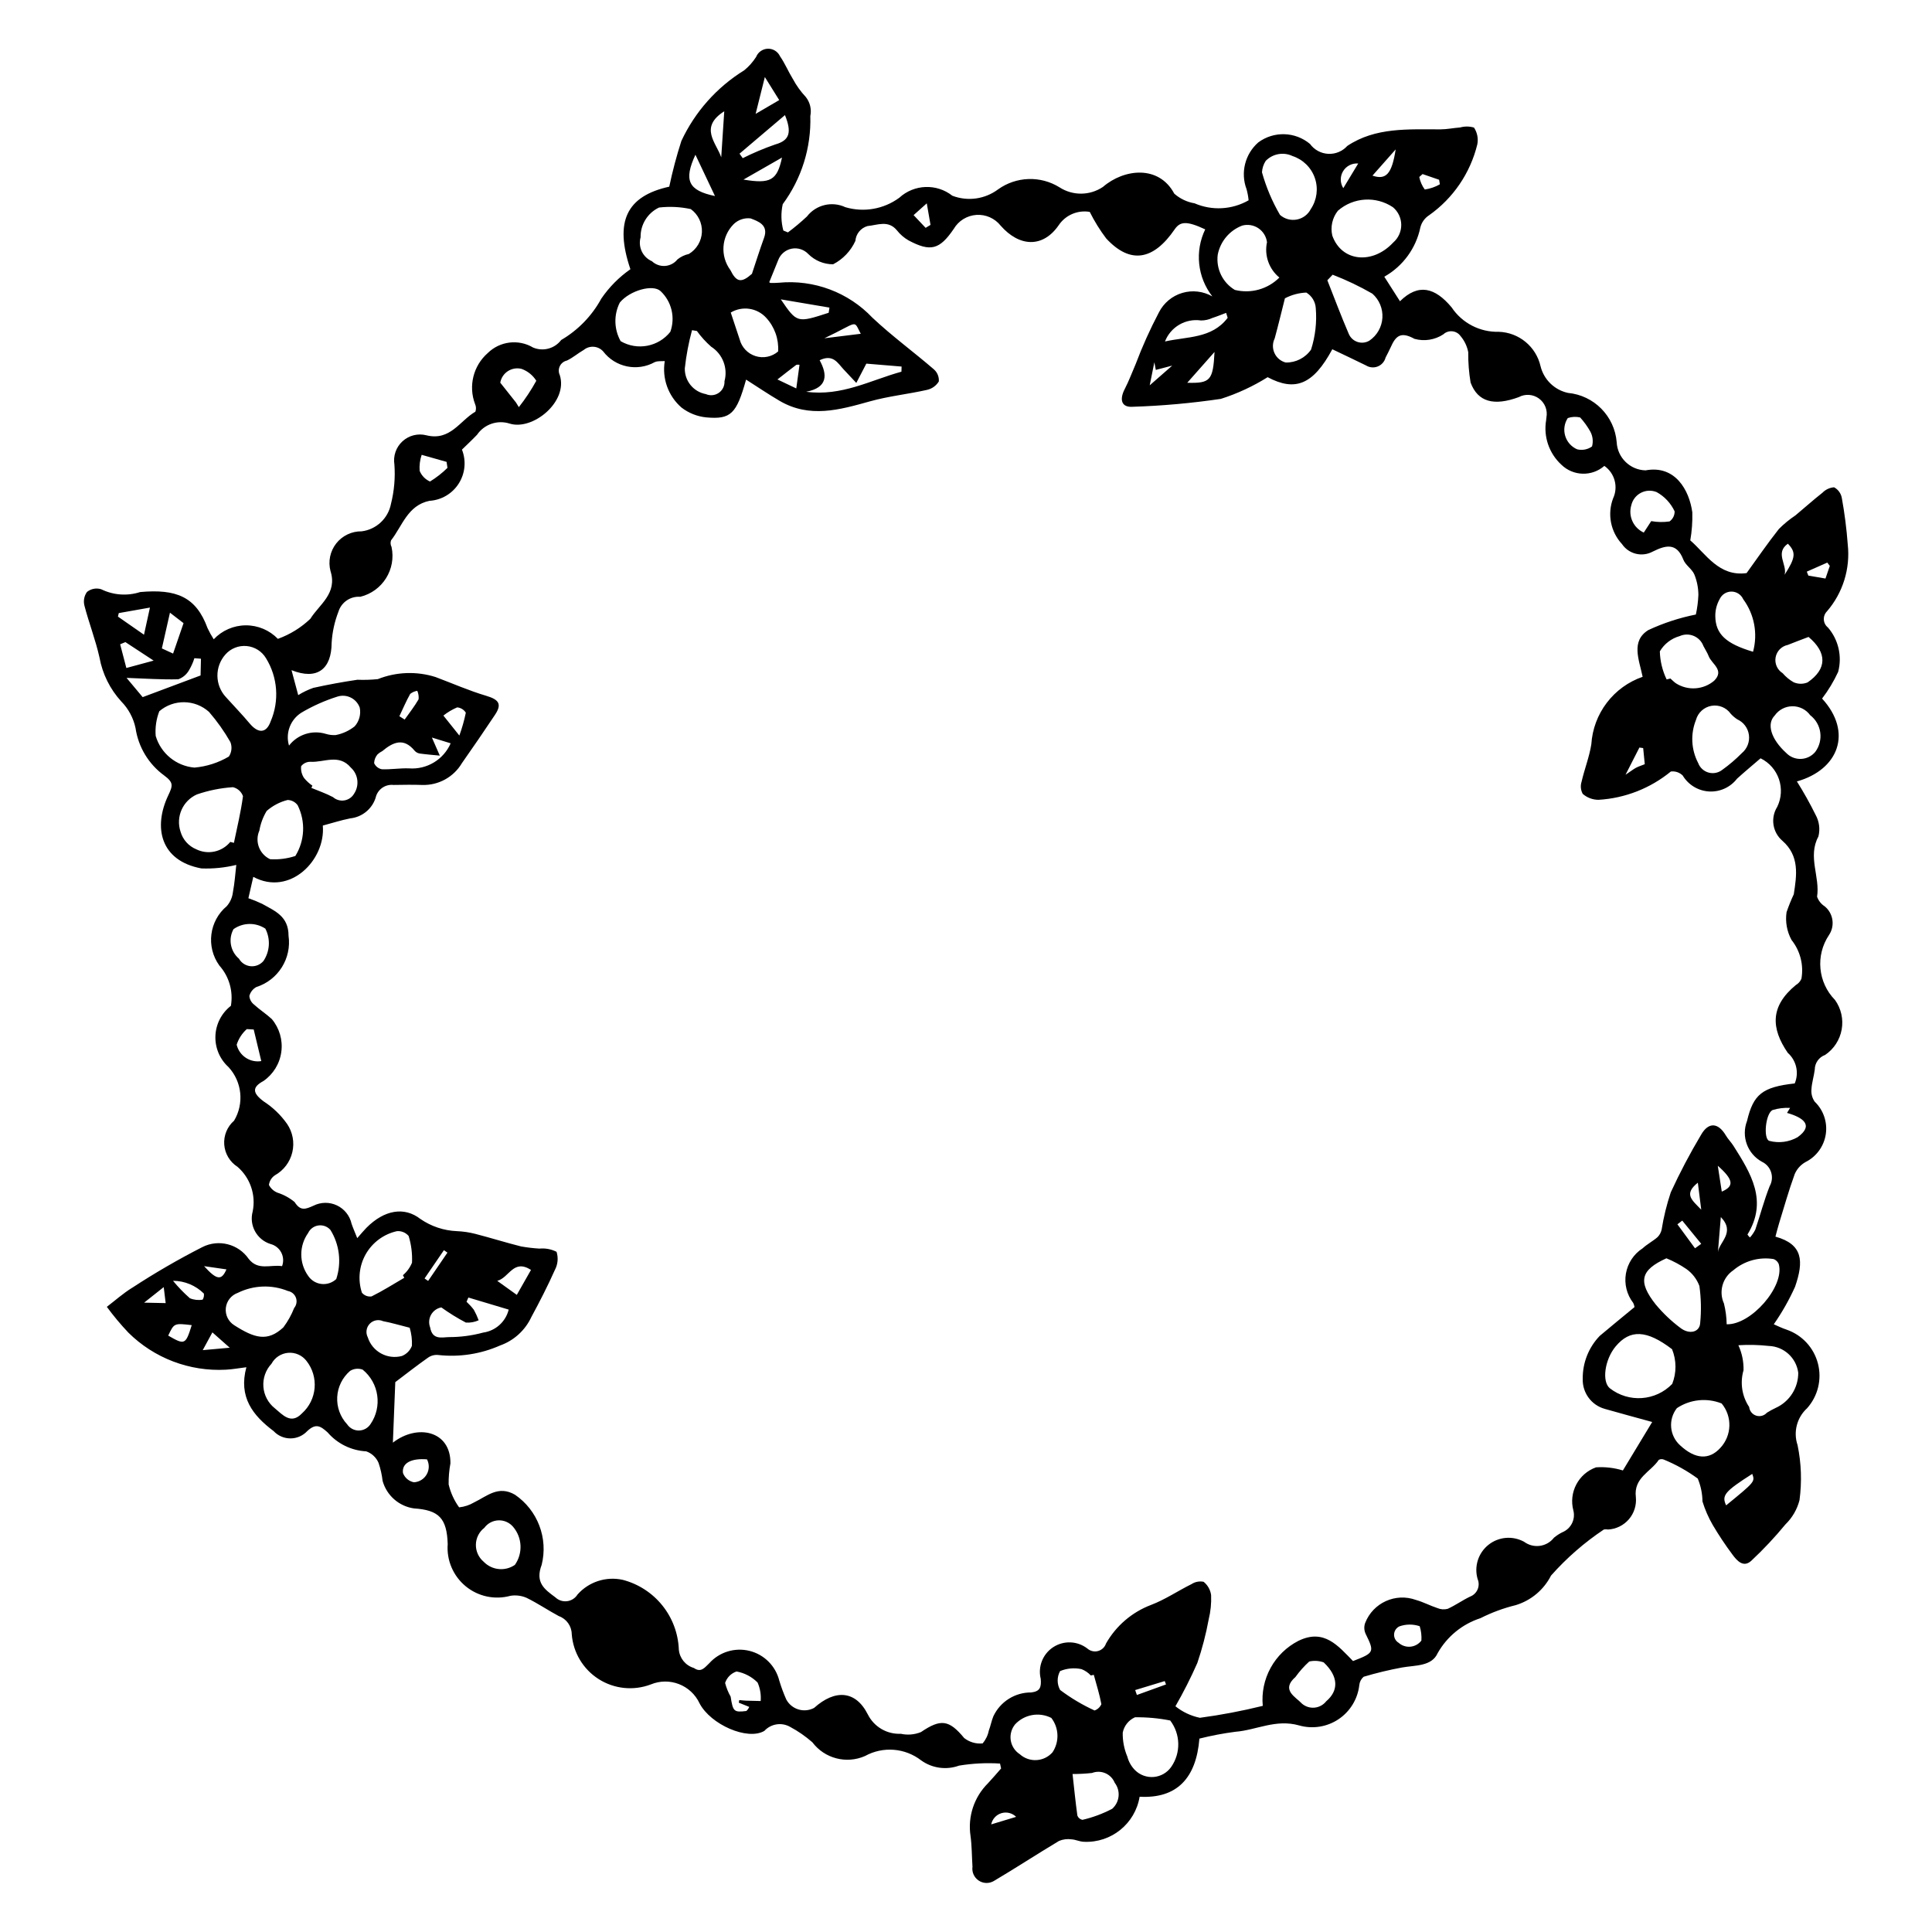
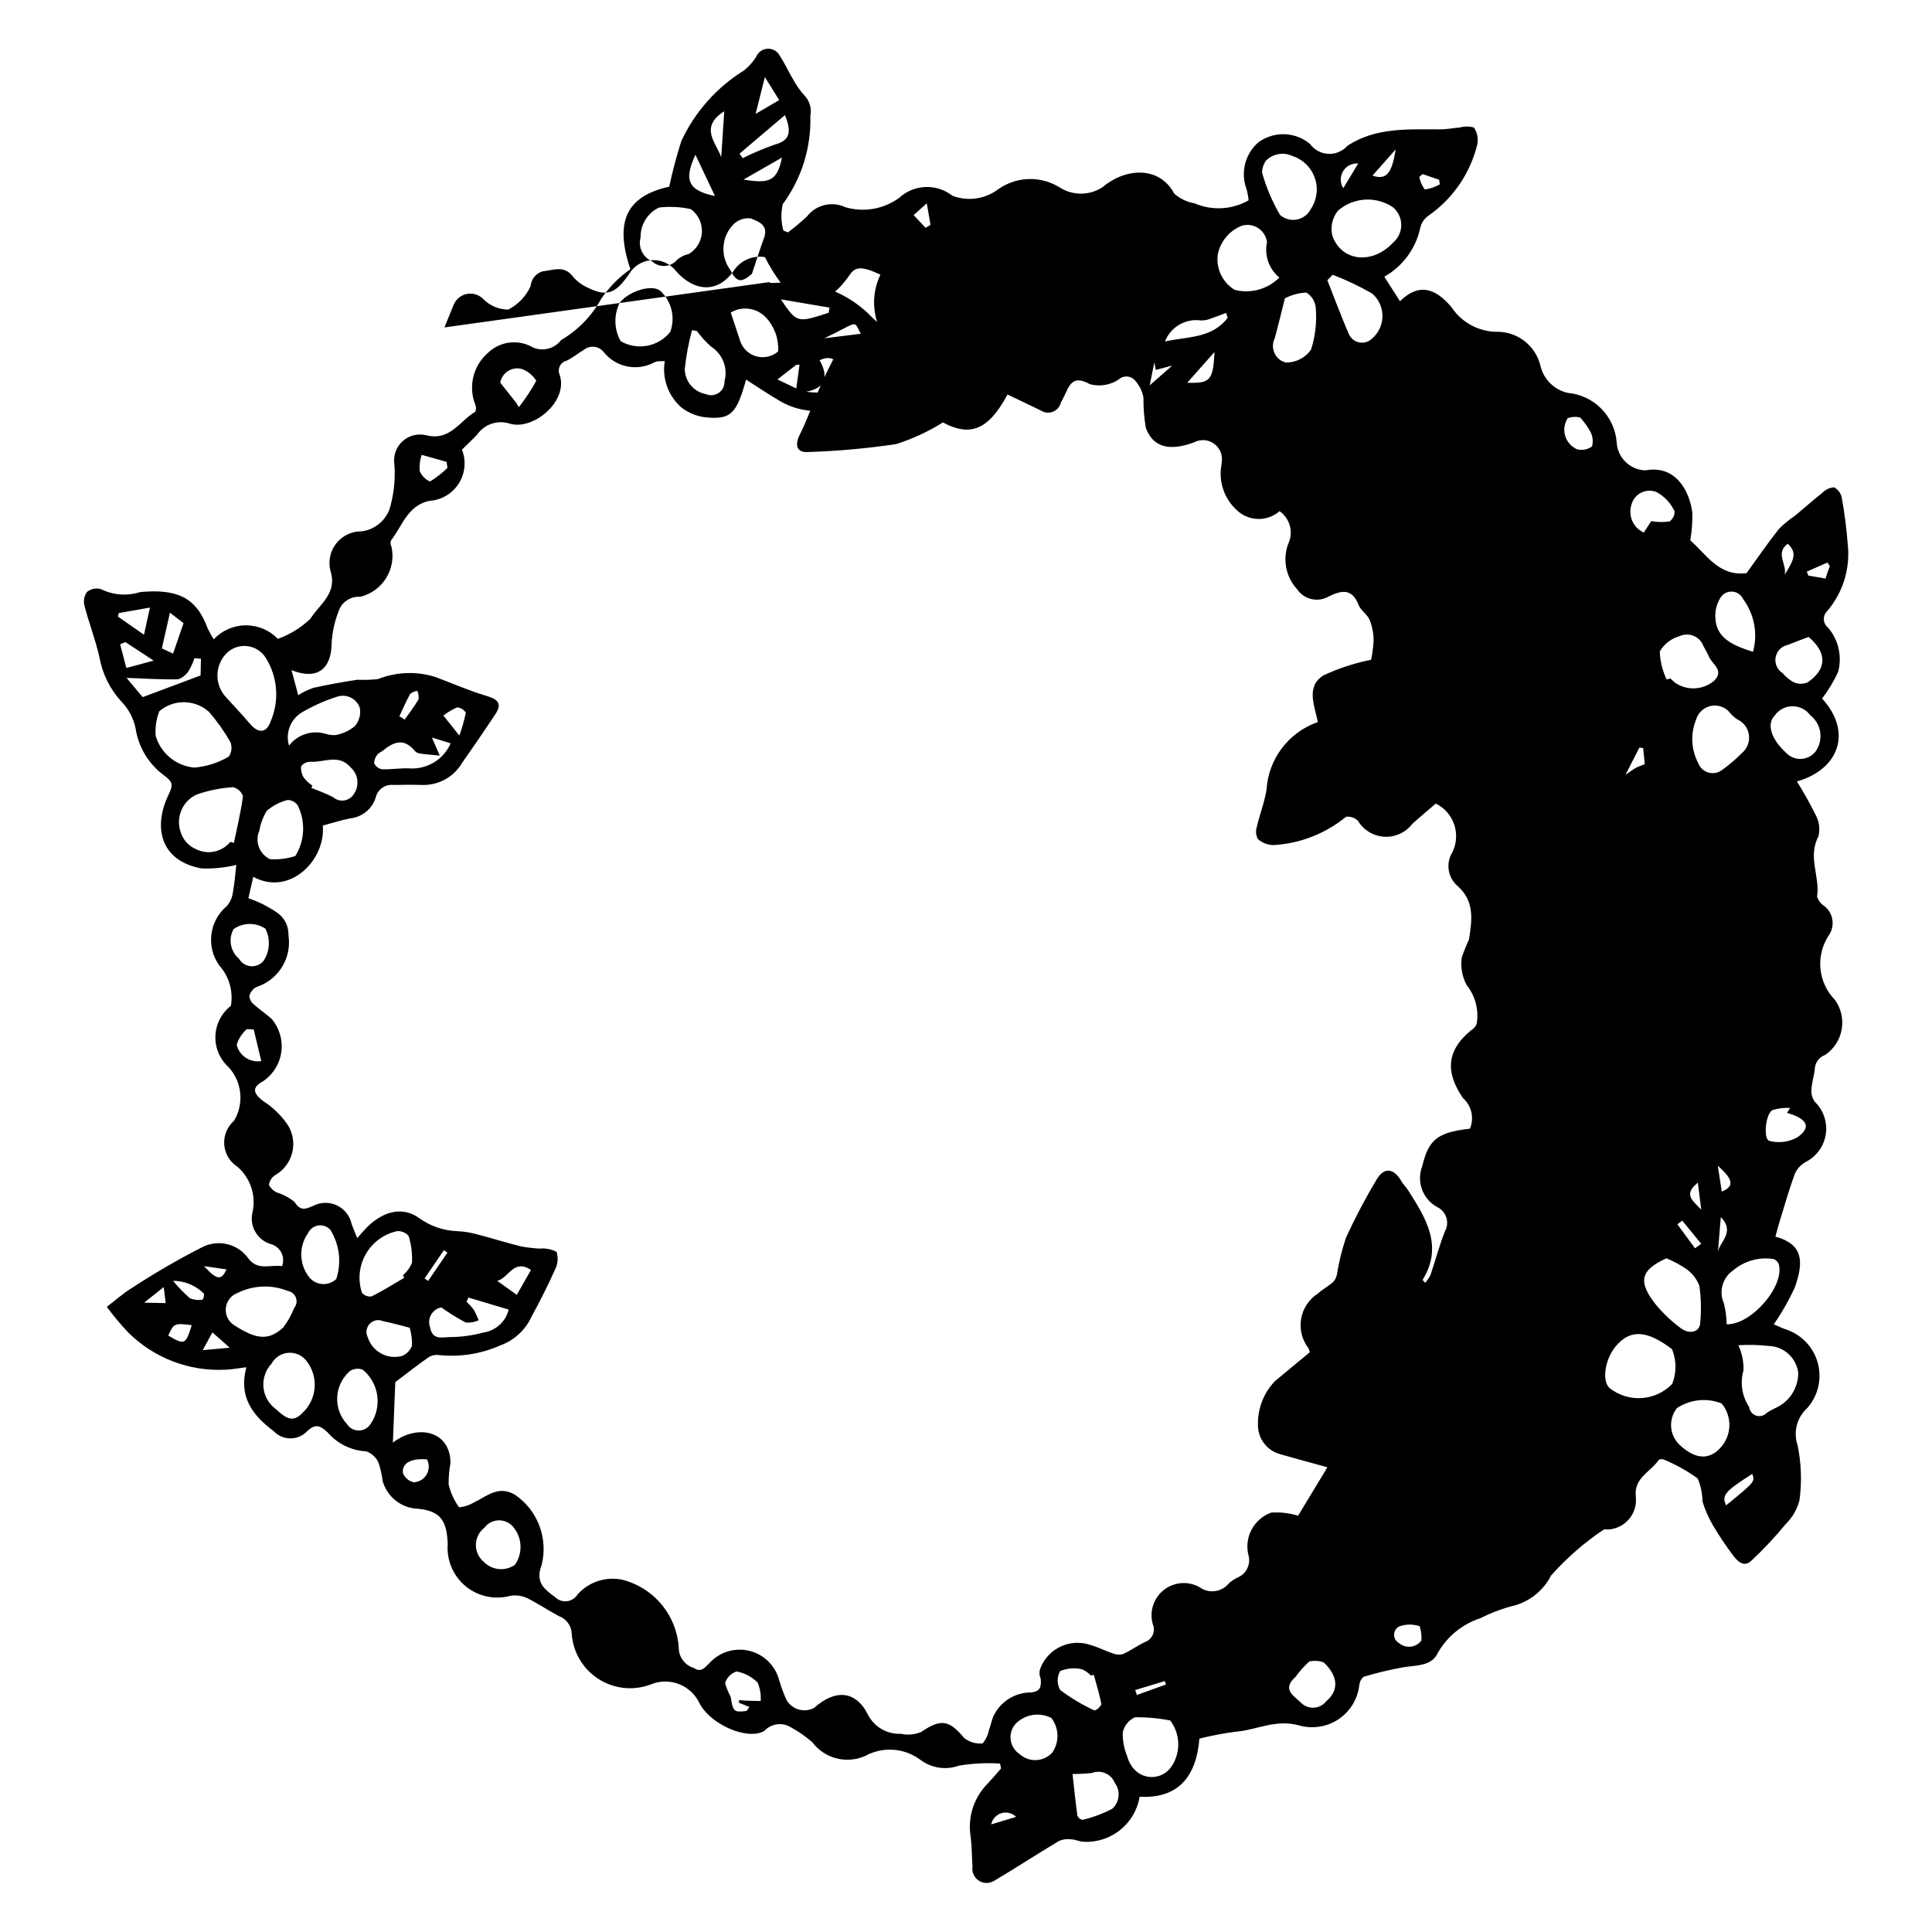
<svg xmlns="http://www.w3.org/2000/svg" fill="#000000" width="800px" height="800px" version="1.1" viewBox="144 144 512 512">
-   <path d="m200.64 313.42c2.199-2.34 5.262-3.676 8.477-3.699 3.211-0.023 6.293 1.273 8.527 3.582 3.207-1.156 6.141-2.969 8.609-5.324 2.328-3.777 7.227-6.668 5.332-12.652v0.004c-0.664-2.539-0.105-5.246 1.516-7.312 1.621-2.062 4.117-3.25 6.742-3.211 3.891-0.488 7.027-3.426 7.769-7.281 0.855-3.398 1.164-6.914 0.91-10.41-0.371-2.285 0.43-4.606 2.141-6.168 1.707-1.566 4.086-2.164 6.332-1.594 6.34 1.57 8.844-3.856 12.992-6.258 0.23-0.66 0.199-1.383-0.09-2.019-1.816-4.766-0.473-10.156 3.363-13.516 3.215-3.16 8.152-3.758 12.027-1.457 2.644 1.109 5.699 0.285 7.43-2 4.477-2.617 8.152-6.41 10.629-10.961 2.078-3.047 4.695-5.688 7.715-7.801-4.269-12.59-1.066-19.367 10.293-21.875h0.004c0.859-4.09 1.93-8.137 3.211-12.113 3.609-7.734 9.398-14.242 16.656-18.727 1.234-1.004 2.297-2.203 3.152-3.543 0.512-1.281 1.734-2.137 3.113-2.172 1.379-0.039 2.644 0.75 3.223 2 1.297 1.863 2.176 4.016 3.367 5.957h0.004c0.934 1.754 2.098 3.379 3.457 4.828 1.129 1.418 1.57 3.266 1.203 5.043 0.25 8.387-2.324 16.617-7.312 23.363-0.512 2.309-0.453 4.703 0.16 6.984l1.211 0.5v0.004c1.758-1.312 3.441-2.719 5.039-4.219 2.402-3.113 6.644-4.133 10.199-2.461 4.887 1.438 10.168 0.512 14.273-2.504 3.926-3.598 9.879-3.828 14.066-0.539 4.062 1.555 8.641 0.918 12.125-1.688 2.356-1.688 5.156-2.641 8.055-2.738 2.894-0.098 5.754 0.668 8.219 2.199 3.512 2.273 8.039 2.231 11.508-0.109 5.566-4.801 14.805-5.891 18.906 1.785 1.516 1.34 3.379 2.227 5.371 2.559 4.637 2.008 9.945 1.711 14.328-0.797-0.094-0.988-0.277-1.969-0.539-2.926-1.656-4.379-0.422-9.328 3.102-12.414 4.113-3.051 9.785-2.883 13.711 0.41 1.129 1.555 2.898 2.516 4.816 2.617 1.918 0.102 3.777-0.668 5.062-2.094 7.457-4.984 16.172-4.379 24.672-4.391 1.746-0.004 3.488-0.375 5.234-0.504 1.203-0.336 2.477-0.328 3.672 0.031 0.863 1.305 1.18 2.894 0.883 4.43-1.848 7.609-6.391 14.293-12.789 18.809-1.145 0.738-1.969 1.879-2.305 3.199-1.145 5.535-4.629 10.309-9.559 13.082l4.152 6.504c4.879-4.812 9.277-3.66 13.68 1.613 2.785 4.176 7.519 6.625 12.535 6.484 5.309 0.184 9.832 3.91 11.031 9.086 0.863 3.566 3.684 6.324 7.266 7.106 6.91 0.641 12.359 6.152 12.922 13.07 0.207 4.098 3.535 7.348 7.641 7.457 7.898-1.477 11.602 5.293 12.398 11.117 0.07 2.492-0.109 4.984-0.539 7.438 4.156 3.582 7.59 9.672 14.922 8.672 2.789-3.848 5.539-7.871 8.555-11.684v-0.004c1.34-1.344 2.812-2.551 4.394-3.606 2.387-1.988 4.699-4.066 7.137-5.988v0.004c0.82-0.852 1.926-1.375 3.106-1.461 1.078 0.578 1.832 1.617 2.047 2.82 0.742 4.086 1.266 8.207 1.574 12.348 0.699 6.41-1.297 12.824-5.512 17.707-0.578 0.582-0.879 1.387-0.828 2.203 0.051 0.82 0.449 1.578 1.098 2.086 2.781 3.231 3.789 7.625 2.699 11.746-1.156 2.508-2.586 4.883-4.262 7.078 8.211 8.957 4.336 18.863-6.672 21.961 1.805 2.867 3.457 5.824 4.957 8.859 0.969 1.746 1.234 3.793 0.742 5.731-2.902 5.371 0.477 10.672-0.355 15.961v-0.004c0.371 1.055 1.082 1.953 2.023 2.555 2.285 1.867 2.773 5.164 1.133 7.613-3.613 5.387-2.945 12.57 1.598 17.199 1.621 2.266 2.262 5.094 1.766 7.836-0.492 2.746-2.074 5.172-4.387 6.731-1.641 0.59-2.738 2.144-2.746 3.891-0.215 1.758-0.793 3.484-0.879 5.238-0.105 1.156 0.203 2.312 0.871 3.262 2.324 2.234 3.418 5.461 2.926 8.648-0.492 3.188-2.504 5.934-5.394 7.363-1.27 0.723-2.266 1.84-2.84 3.18-1.551 4.258-2.781 8.629-4.117 12.965-0.367 1.191-0.664 2.402-0.988 3.602 7.293 2.035 7.555 6.469 5.199 13.297v-0.004c-1.57 3.481-3.457 6.805-5.637 9.938 1.027 0.434 2.199 1.043 3.438 1.434v0.004c4.078 1.418 7.18 4.785 8.262 8.965 1.082 4.184 0 8.629-2.879 11.848-2.707 2.469-3.695 6.305-2.519 9.777 0.996 4.797 1.168 9.73 0.512 14.586-0.629 2.441-1.918 4.664-3.727 6.418-2.801 3.402-5.816 6.621-9.035 9.629-2.098 1.934-3.789 0.02-5.008-1.633-1.879-2.516-3.617-5.129-5.215-7.832-1.141-1.969-2.055-4.062-2.727-6.238-0.023-2.086-0.449-4.148-1.254-6.074-2.766-2.019-5.766-3.699-8.93-5.004-0.445-0.203-0.965-0.188-1.395 0.047-2.121 3.215-6.727 4.723-6.074 9.898 0.203 2.121-0.461 4.234-1.852 5.852-1.387 1.613-3.375 2.594-5.5 2.711-0.371-0.074-0.754-0.074-1.125-0.004-5.172 3.453-9.879 7.555-14.004 12.211-1.918 3.769-5.289 6.598-9.34 7.832-3.242 0.793-6.387 1.953-9.367 3.461-4.809 1.559-8.859 4.867-11.344 9.273-1.574 3.535-5.941 3.176-9.41 3.789-3.441 0.637-6.844 1.457-10.195 2.457-0.652 0.555-1.066 1.336-1.152 2.188-0.41 3.676-2.414 6.988-5.484 9.055-3.07 2.062-6.894 2.672-10.457 1.66-6.227-1.758-11.312 1.25-16.941 1.684-3.199 0.418-6.367 1.02-9.496 1.809-0.844 10.488-5.973 15.945-15.844 15.402-1.176 7.148-7.523 12.281-14.758 11.941-1.102-0.02-2.191-0.594-3.297-0.648h-0.004c-1.117-0.16-2.258-0.016-3.301 0.422-5.824 3.481-11.5 7.207-17.34 10.656-1.254 0.703-2.797 0.637-3.981-0.176-1.188-0.809-1.812-2.223-1.613-3.644-0.176-2.727-0.152-5.477-0.52-8.176v0.004c-0.766-5.121 0.949-10.301 4.625-13.945 1.195-1.277 2.324-2.613 3.481-3.922l-0.285-1.309v0.004c-3.629-0.227-7.269-0.043-10.859 0.547-3.363 1.223-7.117 0.707-10.027-1.379-4.289-3.328-10.141-3.785-14.895-1.164-4.926 2.172-10.703 0.668-13.945-3.633-1.809-1.59-3.797-2.969-5.922-4.102-2.242-1.266-5.059-0.82-6.805 1.074-4.465 2.637-14.234-1.68-17.168-7.281-2.269-4.871-7.977-7.09-12.941-5.023-4.57 1.727-9.688 1.199-13.809-1.426-4.121-2.625-6.762-7.039-7.129-11.91-0.035-2.152-1.402-4.059-3.43-4.781-2.883-1.547-5.606-3.41-8.543-4.84-1.336-0.582-2.816-0.77-4.258-0.543-4.137 1.145-8.574 0.199-11.887-2.531-3.312-2.731-5.086-6.902-4.754-11.184-0.223-6.816-2.305-9.008-8.957-9.441-3.969-0.57-7.223-3.434-8.297-7.297-0.188-1.629-0.547-3.234-1.078-4.785-0.613-1.426-1.797-2.527-3.266-3.039-3.957-0.207-7.656-2.027-10.238-5.031-1.855-1.66-3.086-2.484-5.363-0.359v-0.004c-1.148 1.25-2.766 1.961-4.461 1.965s-3.316-0.695-4.473-1.938c-5.523-4.148-9.355-9.016-7.223-16.922-2.102 0.258-3.777 0.574-5.465 0.652-9.609 0.512-18.984-3.062-25.812-9.832-2.043-2.156-3.945-4.438-5.703-6.828 2.227-1.695 4.328-3.586 6.699-5.043l0.004 0.004c6.004-3.93 12.219-7.531 18.613-10.793 4.293-2.176 9.531-0.848 12.27 3.113 2.5 3.199 5.75 1.469 8.859 1.934h-0.004c0.445-1.184 0.367-2.496-0.219-3.617-0.582-1.117-1.617-1.938-2.84-2.246-3.633-1.133-5.723-4.938-4.731-8.613 0.898-4.383-0.637-8.906-4.012-11.84-2.035-1.297-3.344-3.477-3.523-5.883-0.18-2.41 0.785-4.762 2.606-6.348 2.711-4.531 2.113-10.309-1.465-14.195-2.324-2.102-3.602-5.129-3.481-8.266 0.121-3.133 1.621-6.055 4.102-7.977 0.664-3.844-0.465-7.777-3.062-10.684-3.57-4.953-2.707-11.824 1.98-15.742 0.891-1.027 1.453-2.301 1.613-3.652 0.469-2.469 0.637-4.996 0.898-7.269h0.004c-3.027 0.742-6.137 1.055-9.25 0.934-10.98-2.043-12.758-10.996-8.789-19.348 1.234-2.598 1.449-3.406-1.055-5.273-4.133-3-6.875-7.547-7.613-12.598-0.566-2.656-1.875-5.094-3.773-7.027-2.988-3.266-4.992-7.312-5.781-11.668-1.031-4.644-2.789-9.121-3.988-13.73h0.004c-0.328-1.254-0.078-2.586 0.68-3.633 1.059-0.848 2.465-1.117 3.758-0.711 3.215 1.578 6.914 1.848 10.324 0.746 9.527-0.859 14.82 1.207 17.863 9.562 0.48 1.023 1.027 2.012 1.641 2.961zm147.21-94.648c0.086 0.094 0.191 0.164 0.312 0.211 0.762 0.02 1.523 0 2.281-0.059 9.246-0.887 18.383 2.535 24.766 9.277 5.156 4.848 10.914 9.055 16.285 13.684v0.004c0.918 0.801 1.402 1.988 1.305 3.203-0.699 1.141-1.832 1.945-3.137 2.231-5.019 1.133-10.191 1.66-15.129 3.043-8.055 2.254-15.992 4.516-23.926-0.137-3.016-1.77-5.914-3.738-8.887-5.629-2.531 9.031-4 10.609-10.539 10.012h-0.004c-2.387-0.234-4.664-1.137-6.566-2.602-3.519-3.055-5.199-7.715-4.441-12.312-0.766 0.016-1.141-0.004-1.512 0.035-0.387 0-0.766 0.074-1.121 0.219-4.641 2.602-10.488 1.387-13.707-2.848-1.34-1.465-3.586-1.629-5.125-0.375-1.539 0.879-2.906 2.094-4.5 2.836v-0.004c-0.809 0.188-1.488 0.73-1.848 1.477-0.359 0.746-0.363 1.613-0.008 2.363 2.269 7.082-7.188 14.781-13.301 12.848-3.211-1.023-6.715 0.18-8.617 2.957-1.289 1.355-2.664 2.629-4.008 3.945v0.004c1.172 2.957 0.859 6.301-0.852 8.988-1.707 2.688-4.598 4.391-7.777 4.582-5.766 1.211-7.164 6.629-10.168 10.488-0.195 0.57-0.145 1.195 0.137 1.73 1.277 5.922-2.402 11.785-8.289 13.211-2.617-0.191-5.019 1.453-5.789 3.961-1.023 2.637-1.629 5.414-1.797 8.234-0.027 7.004-3.848 9.965-10.633 7.25l1.777 6.617c1.254-0.785 2.594-1.43 3.988-1.922 3.867-0.859 7.773-1.574 11.695-2.152 1.805 0.07 3.617 0.016 5.414-0.168 4.871-1.938 10.266-2.137 15.266-0.562 4.477 1.676 8.871 3.621 13.445 4.977 3.367 1 4.242 2.18 2.348 5.031-2.871 4.32-5.812 8.59-8.789 12.84v0.004c-2.195 3.688-6.219 5.891-10.508 5.758-2.535-0.094-5.078-0.035-7.613-0.004-2.223-0.246-4.269 1.23-4.738 3.418-0.969 2.984-3.602 5.117-6.723 5.441-2.465 0.488-4.875 1.27-7.269 1.906 0.789 9.129-8.727 18.824-18.426 13.594l-1.297 5.66c1.246 0.426 2.465 0.926 3.652 1.492 3.383 1.902 6.992 3.281 6.988 8.445v-0.004c0.863 6.016-2.75 11.77-8.539 13.609-0.918 0.504-1.586 1.363-1.844 2.375 0.078 0.891 0.523 1.707 1.227 2.258 1.488 1.367 3.219 2.469 4.707 3.836 2.035 2.414 2.957 5.578 2.535 8.707-0.418 3.129-2.141 5.934-4.738 7.727-3.055 1.637-2.906 3.188 0.027 5.375v0.004c2.441 1.574 4.555 3.602 6.231 5.977 1.504 2.199 2.008 4.93 1.395 7.523-0.613 2.594-2.289 4.809-4.617 6.106-0.871 0.586-1.445 1.516-1.582 2.555 0.484 0.926 1.277 1.652 2.246 2.047 1.664 0.527 3.215 1.371 4.559 2.484 1.566 2.488 2.934 1.887 4.996 0.973 1.949-0.984 4.25-1.016 6.223-0.078 1.977 0.934 3.406 2.731 3.879 4.867 0.379 1.121 0.867 2.203 1.5 3.805 1.09-1.234 1.723-2.016 2.426-2.727 4.746-4.793 10.074-5.664 14.297-2.359v-0.004c2.856 1.973 6.211 3.098 9.676 3.238 1.648 0.07 3.285 0.309 4.883 0.719 4.062 1.047 8.066 2.309 12.133 3.332 1.609 0.285 3.231 0.477 4.859 0.574 1.566-0.152 3.141 0.141 4.547 0.848 0.504 1.594 0.344 3.324-0.441 4.797-1.898 4.262-4.039 8.43-6.262 12.535v0.004c-1.645 3.5-4.617 6.195-8.262 7.492-5.129 2.266-10.762 3.137-16.332 2.527-0.961-0.117-1.938 0.125-2.734 0.676-2.969 2.086-5.828 4.332-8.707 6.508-0.195 4.922-0.406 10.293-0.637 16.039 6.481-5.055 15.371-3.156 15.25 5.492v-0.004c-0.34 1.84-0.5 3.707-0.473 5.574 0.516 2.191 1.457 4.258 2.777 6.082 1.402-0.145 2.758-0.594 3.973-1.312 3.441-1.66 6.438-4.602 10.852-2.019h-0.004c2.926 2.004 5.172 4.852 6.434 8.168 1.266 3.312 1.484 6.934 0.629 10.379-1.809 4.746 0.785 6.519 3.598 8.613h0.004c0.828 0.801 1.973 1.184 3.117 1.043 1.145-0.141 2.164-0.793 2.773-1.77 2.988-3.375 7.57-4.863 11.973-3.894 4.137 1.074 7.82 3.453 10.5 6.781s4.215 7.434 4.379 11.707c0.199 2.293 1.785 4.227 3.992 4.875 1.883 1.309 2.809-0.055 4.078-1.262 2.676-2.981 6.781-4.238 10.668-3.269 3.891 0.969 6.922 4.008 7.887 7.898 0.512 1.699 1.129 3.363 1.848 4.984 1.426 2.648 4.723 3.644 7.375 2.231 5.531-4.977 11.008-4.66 14.223 1.707h0.004c1.637 3.301 5.07 5.32 8.75 5.148 1.781 0.395 3.644 0.238 5.34-0.453 5.262-3.57 7.441-3.269 11.453 1.578v0.004c1.383 1.082 3.133 1.594 4.879 1.426 0.832-0.969 1.398-2.137 1.645-3.391 0.477-1.242 0.707-2.586 1.215-3.812 1.828-3.883 5.75-6.344 10.043-6.305 2.297-0.289 2.688-1.312 2.508-3.606h-0.004c-0.793-3.227 0.547-6.606 3.336-8.41 2.789-1.809 6.418-1.652 9.039 0.391 0.777 0.676 1.836 0.914 2.824 0.645 0.988-0.273 1.777-1.02 2.102-1.992 2.656-4.68 6.863-8.289 11.891-10.207 3.746-1.41 7.141-3.734 10.754-5.523 0.949-0.621 2.106-0.848 3.219-0.625 1.094 0.883 1.809 2.152 1.988 3.547 0.09 2.152-0.125 4.312-0.641 6.406-0.719 3.926-1.727 7.789-3.012 11.566-1.73 3.926-3.668 7.754-5.805 11.473 1.891 1.512 4.113 2.559 6.484 3.051 5.609-0.75 11.172-1.809 16.664-3.164-0.332-3.488 0.391-6.996 2.078-10.066 1.684-3.074 4.254-5.57 7.371-7.164 6.812-3.324 10.531 1.352 14.469 5.356 5.676-2.188 5.719-2.371 3.309-7.281h0.004c-0.398-0.895-0.43-1.91-0.09-2.828 2.086-5.344 8.055-8.043 13.445-6.086 1.945 0.543 3.762 1.523 5.688 2.156 0.859 0.367 1.816 0.438 2.719 0.203 2.047-0.922 3.902-2.266 5.934-3.238 0.895-0.332 1.617-1.02 1.996-1.898 0.383-0.875 0.387-1.871 0.016-2.754-0.977-3.324 0.156-6.906 2.859-9.07 2.707-2.164 6.449-2.477 9.477-0.797 2.488 1.836 5.988 1.355 7.887-1.09 0.684-0.57 1.434-1.059 2.231-1.453 2.281-0.93 3.523-3.398 2.914-5.781-1.266-4.785 1.34-9.746 6-11.418 2.406-0.164 4.82 0.113 7.125 0.824l7.769-12.844c-4.848-1.336-8.719-2.375-12.578-3.477v-0.004c-3.531-0.984-5.938-4.25-5.832-7.918-0.062-4.254 1.559-8.359 4.508-11.422 2.934-2.477 5.91-4.898 9.215-7.629-0.055-0.383-0.168-0.758-0.344-1.105-1.707-2.207-2.41-5.035-1.934-7.785 0.477-2.754 2.086-5.18 4.434-6.688 1.195-1.105 2.695-1.879 3.93-2.949 0.547-0.543 0.93-1.23 1.098-1.984 0.535-3.363 1.348-6.676 2.43-9.906 2.41-5.238 5.098-10.34 8.055-15.293 1.965-3.406 4.535-3.184 6.543 0.23 0.57 0.969 1.398 1.781 2.004 2.734 4.621 7.297 9.188 14.613 3.715 23.52 0.188 0.289 0.41 0.551 0.664 0.785 0.559-0.629 1.035-1.324 1.414-2.078 1.305-3.832 2.32-7.769 3.805-11.523v0.004c0.637-1.121 0.777-2.453 0.391-3.684-0.387-1.227-1.266-2.238-2.43-2.789-3.844-2.098-5.535-6.715-3.961-10.801 1.672-7.051 4.016-9 12.645-9.961 1.188-2.82 0.441-6.086-1.848-8.113-4.5-6.57-4.644-12.375 2.141-17.961 0.664-0.383 1.184-0.969 1.484-1.672 0.637-3.644-0.32-7.387-2.625-10.277-1.223-2.246-1.688-4.824-1.32-7.356 0.551-1.613 1.188-3.195 1.914-4.738 0.793-5.055 1.574-10.164-3.016-14.191-2.617-2.242-3.203-6.062-1.371-8.984 2.332-4.769 0.359-10.531-4.41-12.871-2.074 1.793-4.207 3.551-6.246 5.41v0.004c-1.766 2.281-4.543 3.547-7.422 3.375-2.879-0.172-5.488-1.758-6.969-4.231-0.828-0.816-1.984-1.203-3.137-1.059-5.43 4.453-12.125 7.078-19.137 7.5-1.547 0.012-3.047-0.547-4.215-1.566-0.543-0.98-0.656-2.144-0.312-3.215 0.762-3.336 2.055-6.57 2.586-9.93 0.25-3.988 1.676-7.816 4.094-10.996 2.418-3.184 5.727-5.582 9.504-6.891-0.926-4.496-3.207-9.48 1.539-12.402v0.004c4.012-1.863 8.23-3.242 12.566-4.106 0.371-1.707 0.594-3.445 0.668-5.191-0.008-1.859-0.375-3.703-1.074-5.43-0.621-1.453-2.344-2.453-2.906-3.91-1.797-4.664-4.781-3.801-8.125-2.141l0.004-0.004c-2.824 1.527-6.344 0.664-8.145-1.992-3.023-3.262-3.934-7.957-2.356-12.113 1.418-3.051 0.438-6.68-2.32-8.605-3.305 2.883-8.27 2.738-11.402-0.328-3.246-2.988-4.762-7.418-4.027-11.77 0.023-0.254 0.074-0.508 0.082-0.758v-0.004c0.359-1.91-0.414-3.856-1.984-5-1.57-1.145-3.66-1.285-5.367-0.359-6.527 2.402-10.848 1.309-12.75-3.879-0.445-2.652-0.652-5.34-0.621-8.031-0.301-1.586-1.008-3.07-2.055-4.297-0.512-0.711-1.305-1.164-2.18-1.246-0.871-0.086-1.734 0.215-2.371 0.812-2.258 1.48-5.043 1.914-7.644 1.191-3.66-2.031-4.984-0.754-6.301 2.231-0.41 0.926-0.898 1.812-1.352 2.719-0.273 1.066-1.035 1.941-2.055 2.359-1.02 0.414-2.18 0.32-3.117-0.254-2.957-1.457-5.941-2.856-8.949-4.297-5.078 9.426-9.867 11.266-17.137 7.402-3.875 2.426-8.035 4.356-12.391 5.746-7.766 1.148-15.598 1.848-23.445 2.098-2.883 0.168-3.523-1.852-2.008-4.766 1.086-2.086 1.895-4.32 2.84-6.481l0.004-0.004c1.773-4.715 3.844-9.316 6.191-13.773 1.266-2.488 3.496-4.352 6.172-5.148 2.676-0.797 5.562-0.461 7.984 0.926-1.945-2.488-3.152-5.473-3.484-8.617-0.332-3.141 0.219-6.312 1.594-9.156-4.969-2.316-6.66-2.109-8.117 0.02-5.559 8.102-11.684 9.348-18.129 2.383h0.004c-1.668-2.203-3.125-4.559-4.359-7.031-3.207-0.551-6.434 0.84-8.238 3.543-4.18 6.035-10.395 5.766-15.363 0.113-1.543-1.957-3.953-3.027-6.438-2.859-2.488 0.168-4.731 1.551-5.996 3.699-3.75 5.508-6.152 6.164-11.992 3.051-1.184-0.684-2.227-1.582-3.07-2.656-2.301-2.789-5.141-1.391-7.809-1.137-1.781 0.512-3.055 2.078-3.199 3.926-1.215 2.672-3.297 4.859-5.906 6.203-2.469 0.004-4.832-0.977-6.578-2.723-1.137-1.203-2.816-1.734-4.441-1.406-1.625 0.332-2.961 1.48-3.539 3.035-0.801 1.941-1.578 3.894-2.363 5.832zm-161.63 113.71c-0.809 2.082-1.137 4.32-0.957 6.551 1.367 4.641 5.438 7.969 10.258 8.387 3.227-0.281 6.348-1.281 9.133-2.93 0.75-1.133 0.902-2.562 0.406-3.828-1.625-2.844-3.523-5.527-5.672-8.004-3.723-3.352-9.355-3.43-13.168-0.176zm384.4 179.42c4.996 3.906 12.129 3.41 16.535-1.148 1.168-2.957 1.152-6.254-0.043-9.203-6.715-5.121-11.133-5.332-14.969-0.711-2.883 3.477-3.684 9.293-1.523 11.062zm-366.87-194.47c-2.891 3.242-2.832 8.152 0.133 11.324 2.082 2.328 4.273 4.559 6.269 6.953 2.246 2.691 4.422 2.699 5.578-0.535 2.34-5.449 1.879-11.699-1.238-16.746-1.094-1.828-2.996-3.023-5.117-3.219-2.125-0.195-4.211 0.629-5.625 2.223zm1.277 49.68 0.965 0.254c0.852-4.117 1.852-8.215 2.402-12.371v-0.004c-0.422-1.195-1.43-2.094-2.668-2.379-3.25 0.215-6.457 0.859-9.539 1.918-3.758 1.676-5.637 5.926-4.352 9.832 0.598 2.129 2.137 3.863 4.18 4.707 3.094 1.523 6.824 0.711 9.012-1.953zm399.66 133.39c0.957 2.074 1.426 4.34 1.367 6.621-0.965 3.309-0.422 6.875 1.492 9.746 0.113 1.062 0.84 1.961 1.855 2.289 1.02 0.328 2.133 0.023 2.844-0.773 0.754-0.473 1.535-0.898 2.34-1.277 3.66-1.656 5.996-5.309 5.969-9.324-0.516-3.953-3.816-6.953-7.801-7.094-2.676-0.293-5.375-0.355-8.066-0.188zm-91.469-292.23c1.363-1.18 2.141-2.894 2.129-4.695-0.016-1.801-0.82-3.508-2.203-4.66-4.512-3.023-10.484-2.644-14.578 0.922-1.48 1.855-2.031 4.289-1.492 6.602 2.473 6.953 10.664 7.719 16.145 1.832zm-186.15-8.859c-2.762-0.602-5.606-0.738-8.414-0.414-3.039 1.438-4.953 4.527-4.887 7.891-0.723 2.566 0.559 5.277 3.008 6.34 0.934 0.883 2.199 1.336 3.481 1.246 1.285-0.094 2.473-0.715 3.273-1.723 0.883-0.711 1.918-1.207 3.027-1.445 2.055-1.23 3.356-3.414 3.461-5.809 0.102-2.394-1.004-4.684-2.949-6.086zm155.98 18.141c-2.762-2.258-4.031-5.875-3.281-9.363-0.188-1.504-1.016-2.856-2.277-3.703-1.258-0.844-2.824-1.102-4.289-0.703-3.359 1.277-5.82 4.203-6.492 7.738-0.469 3.727 1.309 7.379 4.535 9.309 4.238 1.059 8.719-0.188 11.805-3.277zm122.56 126.03c1.414-1.172 2.121-2.992 1.875-4.812-0.246-1.82-1.41-3.383-3.086-4.137-0.641-0.418-1.223-0.918-1.734-1.484-1.16-1.633-3.156-2.449-5.129-2.098-1.973 0.355-3.562 1.816-4.086 3.75-1.48 3.703-1.266 7.867 0.586 11.395 0.453 1.234 1.473 2.176 2.734 2.535 1.266 0.355 2.625 0.09 3.66-0.723 1.848-1.324 3.582-2.805 5.18-4.426zm-19.992 133.88c-6.82 3.09-7.68 6.121-2.812 12.258h0.004c1.91 2.297 4.082 4.363 6.473 6.156 2.426 1.898 5.152 1.164 5.285-1.254 0.32-3.269 0.25-6.562-0.203-9.816-0.68-1.84-1.906-3.43-3.519-4.547-1.641-1.109-3.391-2.047-5.227-2.797zm-106.18-290.84c-0.594 0.91-0.938 1.961-0.996 3.047 1.105 3.945 2.707 7.734 4.766 11.273 1.215 1.082 2.863 1.539 4.461 1.238 1.602-0.301 2.969-1.324 3.707-2.773 1.629-2.422 2.027-5.469 1.078-8.23-0.949-2.758-3.137-4.914-5.914-5.824-2.394-1.141-5.25-0.629-7.102 1.27zm-157.79 45.309c1.359-3.781 0.352-8.004-2.566-10.766-2.012-1.918-8.141-0.215-10.816 3.004-1.641 3.238-1.559 7.082 0.219 10.246 4.394 2.559 10.004 1.5 13.164-2.484zm267.62 295.11c3.988 3.691 7.68 3.922 10.645 0.664 3.059-3.281 3.207-8.32 0.344-11.773-3.918-1.559-8.355-1.098-11.863 1.242-2.352 3.008-1.973 7.32 0.875 9.867zm-383.21-31.855c5.359 3.426 8.82 4.504 13.035 0.582 1.18-1.57 2.141-3.297 2.859-5.125 0.633-0.762 0.816-1.801 0.477-2.731-0.34-0.93-1.148-1.609-2.121-1.785-4.301-1.746-9.145-1.562-13.305 0.5-1.727 0.617-2.949 2.16-3.152 3.984-0.199 1.82 0.656 3.594 2.207 4.574zm248.06 104.76c-3.074-0.605-6.203-0.891-9.332-0.848-1.684 0.746-2.898 2.266-3.246 4.074-0.043 2.176 0.371 4.336 1.215 6.34 0.344 1.332 1.031 2.555 1.988 3.543 1.312 1.336 3.148 2.016 5.012 1.859 1.867-0.156 3.566-1.137 4.637-2.672 2.586-3.723 2.477-8.691-0.273-12.297zm147.47-105c6.492 0.195 15.355-10.016 13.828-15.863l0.004 0.004c-0.223-0.672-0.75-1.199-1.418-1.426-3.82-0.613-7.715 0.477-10.664 2.981-2.852 1.938-3.898 5.648-2.473 8.793 0.449 1.805 0.695 3.652 0.723 5.512zm-376.39 9.676c-1.148-1.473-2.965-2.269-4.828-2.113-1.863 0.156-3.523 1.238-4.41 2.883-1.543 1.645-2.324 3.859-2.156 6.109 0.168 2.246 1.27 4.32 3.039 5.715 2.023 1.668 4.25 4.394 7.156 1.367 4.039-3.598 4.566-9.727 1.199-13.961zm25.941-21.992-0.355-0.688h-0.004c1.059-0.895 1.887-2.035 2.41-3.316 0.113-2.394-0.188-4.789-0.891-7.078-0.773-0.91-1.941-1.387-3.129-1.273-3.481 0.781-6.473 2.996-8.238 6.098-1.762 3.106-2.133 6.809-1.02 10.199 0.625 0.758 1.594 1.133 2.562 0.992 2.973-1.477 5.789-3.258 8.66-4.934zm233.38-259.57c-0.914 3.609-1.754 7.129-2.707 10.621-0.605 1.223-0.625 2.656-0.055 3.894 0.566 1.242 1.668 2.16 2.988 2.496 2.668 0.047 5.18-1.238 6.703-3.426 1.137-3.551 1.559-7.293 1.246-11.008-0.109-1.695-1.047-3.231-2.504-4.106-1.98 0.082-3.918 0.605-5.672 1.527zm101.16 101 0.996-0.254c0.473 0.418 0.918 0.883 1.426 1.25 3.164 2.043 7.293 1.777 10.168-0.652 2.824-2.816-0.637-4.41-1.445-6.508-0.359-0.934-0.938-1.785-1.395-2.688l0.004 0.004c-0.449-1.219-1.383-2.191-2.578-2.691s-2.543-0.48-3.723 0.051c-2.207 0.621-4.09 2.066-5.254 4.039 0.066 2.582 0.68 5.121 1.801 7.449zm-88.508-107.26-1.406 1.473c1.871 4.727 3.644 9.496 5.656 14.156l0.004 0.004c0.414 1.031 1.266 1.828 2.32 2.18 1.055 0.355 2.211 0.23 3.168-0.344 2.016-1.371 3.285-3.598 3.441-6.031 0.152-2.434-0.828-4.801-2.656-6.414-3.375-1.945-6.894-3.625-10.527-5.023zm-276.58 124.79c2.293-2.969 6.191-4.207 9.777-3.102 0.844 0.258 1.727 0.363 2.606 0.309 1.84-0.355 3.566-1.152 5.031-2.32 1.195-1.344 1.688-3.172 1.336-4.934-0.848-2.41-3.457-3.715-5.898-2.945-3.328 1.047-6.531 2.473-9.539 4.246-2.945 1.836-4.305 5.418-3.312 8.746zm1.684 29.25c2.516-4.07 2.746-9.156 0.613-13.441-0.621-0.855-1.605-1.375-2.664-1.398-2.055 0.516-3.953 1.512-5.543 2.902-0.973 1.602-1.629 3.371-1.945 5.219-1.262 2.879 0 6.238 2.848 7.574 2.266 0.145 4.535-0.148 6.691-0.855zm401.45-37.316h-0.004c-1.102-1.504-2.863-2.379-4.727-2.359-1.863 0.016-3.606 0.934-4.676 2.457-2.199 2.234-0.969 6.246 3.027 9.891 1.016 1.07 2.441 1.652 3.914 1.605 1.477-0.047 2.863-0.723 3.805-1.855 2.293-3.07 1.695-7.406-1.344-9.738zm-381.56 187.92c3.203-4.625 2.305-10.938-2.059-14.484-1.102-0.398-2.324-0.277-3.32 0.336-2.031 1.742-3.266 4.238-3.414 6.91-0.148 2.672 0.801 5.289 2.629 7.246 0.688 1.031 1.844 1.648 3.082 1.648 1.238-0.004 2.394-0.625 3.082-1.656zm101.11-304.88c1.066-3.191 2.07-6.402 3.219-9.562 1.242-3.426-1.629-4.375-3.578-5.125l-0.004-0.004c-1.648-0.191-3.301 0.371-4.488 1.535-3.254 3.285-3.617 8.453-0.863 12.16 1.594 3.227 2.891 3.504 5.715 0.996zm-14.586 15.152-1.293-0.215v-0.004c-0.898 3.316-1.539 6.695-1.91 10.113-0.074 3.332 2.285 6.223 5.562 6.824 1.121 0.496 2.422 0.375 3.434-0.32 1.008-0.695 1.586-1.863 1.52-3.09 0.945-3.492-0.484-7.195-3.531-9.148-1.41-1.238-2.68-2.637-3.781-4.16zm-97.113 238.23c-0.793-0.91-1.988-1.355-3.184-1.191-1.191 0.164-2.223 0.922-2.738 2.012-2.422 3.402-2.41 7.973 0.027 11.363 0.805 1.195 2.094 1.977 3.527 2.133 1.43 0.16 2.859-0.316 3.906-1.305 1.438-4.352 0.875-9.117-1.539-13.012zm29.383 20.527c-1.16 0.215-2.16 0.938-2.734 1.973-0.57 1.031-0.648 2.266-0.219 3.363 0.594 3.383 3.164 2.562 5.012 2.535 3.051 0 6.086-0.402 9.027-1.199 3.289-0.457 5.969-2.867 6.769-6.09l-10.684-3.199-0.488 1.121h-0.004c0.703 0.648 1.352 1.359 1.934 2.121 0.496 0.895 0.926 1.828 1.281 2.789-1.062 0.477-2.223 0.688-3.387 0.609-2.262-1.184-4.434-2.531-6.508-4.023zm167.28 123.66c0.438 3.926 0.789 7.492 1.285 11.039 0.23 0.57 0.734 0.984 1.336 1.105 2.738-0.637 5.387-1.621 7.879-2.926 2.004-1.766 2.301-4.785 0.672-6.906-0.957-2.359-3.637-3.512-6.008-2.59-1.715 0.188-3.438 0.277-5.16 0.277zm180.34-297.41c1.305-4.801 0.344-9.93-2.609-13.93-0.547-1.215-1.75-2.004-3.082-2.019-1.332-0.016-2.551 0.742-3.129 1.941-0.797 1.395-1.207 2.977-1.184 4.582 0.07 4.762 2.832 7.293 10.004 9.426zm-336.22 232.16c-1.383 1.066-2.207 2.703-2.242 4.449-0.035 1.746 0.723 3.414 2.059 4.539 2.184 2.269 5.691 2.625 8.281 0.832 2.148-3.066 1.961-7.195-0.453-10.055-0.957-1.145-2.387-1.789-3.879-1.742-1.492 0.047-2.879 0.773-3.766 1.977zm140.66 52.082c-0.969 1.18-1.391 2.715-1.16 4.223 0.234 1.508 1.098 2.848 2.379 3.676 1.215 1.105 2.82 1.672 4.457 1.578s3.168-0.844 4.246-2.078c1.844-2.793 1.711-6.449-0.328-9.098-3.219-1.633-7.133-0.941-9.594 1.699zm-186.23-248.76-0.27 0.594c1.922 0.805 3.914 1.477 5.742 2.453 0.824 0.723 1.93 1.039 3.012 0.859 1.082-0.176 2.027-0.832 2.574-1.785 1.453-2.199 1.086-5.133-0.867-6.906-3.156-3.746-7.098-1.328-10.684-1.539-0.969-0.027-1.895 0.406-2.488 1.172-0.117 1.094 0.152 2.191 0.762 3.106 0.637 0.789 1.383 1.48 2.223 2.047zm110.87-125.38c0.789 2.375 1.574 4.746 2.363 7.121v-0.004c0.543 2.106 2.137 3.781 4.211 4.43 2.07 0.652 4.332 0.188 5.981-1.23 0.211-3.285-0.938-6.516-3.172-8.934-2.402-2.633-6.324-3.211-9.383-1.383zm285.63 85.969c-2.066 0.793-3.805 1.426-5.516 2.121h-0.004c-1.641 0.336-2.914 1.637-3.211 3.285-0.297 1.648 0.441 3.312 1.863 4.199 0.824 0.965 1.809 1.777 2.914 2.406 1.176 0.516 2.512 0.527 3.695 0.039 5.195-3.555 5.195-7.898 0.258-12.051zm-128.5 271.75c-1.227-0.434-2.551-0.516-3.824-0.227-1.359 1.234-2.586 2.613-3.656 4.106-3.938 3.445 0.078 5.273 1.676 7.012h-0.004c0.922 0.816 2.141 1.219 3.367 1.109 1.227-0.109 2.356-0.723 3.117-1.691 3.301-2.805 3.324-6.531-0.676-10.309zm-121.2-344.18-2.656 5.113c-1.125-1.199-2.246-2.394-3.371-3.594-1.562-1.66-2.758-4.141-6.348-2.422 2.144 3.91 2.106 7.289-3.57 8.355 9.414 1.273 17.09-3.074 25.25-5.316l0.039-1.359zm60.281 347.48-0.789 0.172c-0.684-0.742-1.527-1.316-2.469-1.68-1.898-0.41-3.879-0.23-5.672 0.516-0.863 1.559-0.859 3.453 0.008 5.008 2.84 2.137 5.898 3.957 9.125 5.434 0.805-0.281 1.461-0.887 1.805-1.672-0.488-2.625-1.305-5.191-2.008-7.777zm-175.41-248.39 2.094 4.789c-1.793-0.176-3.594-0.312-5.375-0.559v-0.004c-0.508-0.09-0.965-0.352-1.301-0.738-2.926-3.555-5.742-2.254-8.57 0.113h-0.004c-0.449 0.223-0.863 0.508-1.234 0.844-0.566 0.652-0.891 1.477-0.922 2.34 0.375 0.84 1.137 1.445 2.039 1.621 2.394 0.102 4.816-0.328 7.211-0.234 4.715 0.355 9.141-2.309 11.035-6.641zm-5.883 156.41c-2.703-0.676-4.852-1.332-7.047-1.738-1.207-0.547-2.633-0.273-3.547 0.688-0.918 0.961-1.125 2.394-0.52 3.578 1.207 3.801 5.188 5.984 9.043 4.961 1.23-0.488 2.195-1.469 2.66-2.703 0.074-1.617-0.125-3.234-0.59-4.785zm-38.762-97.184c1.723-2.555 1.914-5.844 0.508-8.582-2.574-1.699-5.93-1.645-8.445 0.141-1.43 2.621-0.824 5.887 1.449 7.82 0.641 1.129 1.793 1.871 3.082 1.996 1.293 0.125 2.562-0.391 3.406-1.375zm367.78-116.58c1.602 0.289 3.238 0.32 4.852 0.086 0.863-0.613 1.367-1.613 1.348-2.672-1.008-2.16-2.672-3.945-4.754-5.098-1.348-0.555-2.867-0.492-4.164 0.176-1.293 0.664-2.231 1.867-2.559 3.285-0.867 2.906 0.543 6.004 3.301 7.262zm35.988 156.83 0.812-1.328c-1.578-0.082-3.16 0.113-4.668 0.578-1.867 0.973-2.484 7.746-0.809 8.172 2.516 0.656 5.188 0.309 7.453-0.973 4.406-3.168 1.516-5.219-2.789-6.449zm-277.79 156.3 0.117-0.699c0.605 0.055 1.211 0.137 1.82 0.16 1.289 0.047 2.578 0.066 3.867 0.098l-0.004-0.004c0.133-1.676-0.148-3.356-0.82-4.894-1.516-1.527-3.465-2.551-5.582-2.934-1.434 0.48-2.559 1.609-3.027 3.047 0.328 1.266 0.82 2.484 1.465 3.621 0.617 3.914 0.824 4.227 4.172 3.805v-0.004c0.328-0.297 0.59-0.668 0.758-1.078zm-59.051-344.57 0.758 1.234h0.004c1.73-2.199 3.277-4.535 4.625-6.988-0.906-1.453-2.277-2.559-3.887-3.144-1.238-0.32-2.559-0.109-3.633 0.586-1.078 0.691-1.812 1.805-2.031 3.066zm-83.484 67.906-1.742-0.141v0.004c-0.34 1.102-0.812 2.16-1.402 3.152-0.629 1.125-1.641 1.988-2.848 2.434-4.336 0.121-8.688-0.191-13.723-0.371l4.269 5.102 15.344-5.742zm272.09-90.34-0.406-1.312c-1.207 0.449-2.398 0.949-3.629 1.34h0.004c-0.949 0.445-1.984 0.672-3.035 0.672-4.09-0.598-8.051 1.711-9.547 5.566 5.902-1.336 12.418-0.734 16.613-6.266zm-117.32-53.727-12.043 10.223 0.852 1.195h-0.004c2.793-1.402 5.672-2.617 8.621-3.637 3.801-1.062 4.43-3.172 2.574-7.781zm210.73 80.129c-1.086-0.254-2.223-0.199-3.277 0.164-0.914 1.395-1.164 3.121-0.684 4.719 0.477 1.594 1.637 2.898 3.168 3.562 1.359 0.332 2.801 0.059 3.941-0.758 0.363-1.324 0.199-2.738-0.453-3.949-0.754-1.344-1.656-2.598-2.695-3.738zm-199.15-27.742 0.211-1.371-12.895-2.184c4.297 6.277 4.297 6.277 12.684 3.555zm157.08 351.88c0.086-1.285-0.066-2.574-0.449-3.805-1.734-0.582-3.613-0.574-5.344 0.027-0.836 0.375-1.391 1.184-1.445 2.098-0.055 0.918 0.402 1.785 1.188 2.258 0.859 0.777 2.004 1.152 3.152 1.043 1.152-0.109 2.203-0.699 2.898-1.621zm-258.1-310.78-0.238-1.586-6.598-1.867c-0.461 1.363-0.645 2.809-0.535 4.246 0.512 1.262 1.496 2.277 2.742 2.828 1.676-1.027 3.231-2.242 4.629-3.621zm65.711-82.98c-3.137 6.762-1.926 9.469 5.18 10.945zm-117.06 231.82-1.824-0.105v-0.004c-1.254 1.113-2.184 2.543-2.691 4.141 0.699 2.934 3.547 4.828 6.523 4.34zm69.723 70.328 3.762-6.617c-4.695-2.992-5.758 2.059-8.941 2.902zm-91.09-169.95 2.773-8.062-3.602-2.777-2.144 9.469zm67.289 213.54c-4.188-0.336-6.699 0.984-6.367 3.609 0.473 1.277 1.578 2.215 2.914 2.469 1.41-0.078 2.684-0.871 3.379-2.098 0.699-1.227 0.727-2.727 0.074-3.981zm-81.68-224.27-0.223 0.93 6.906 4.805 1.574-7.195zm1.754 7.688-1.391 0.578 1.645 6.285 7.231-1.957zm163.8-122.57c7.148 1.191 8.922 0.223 10.207-5.84zm-5.898-5.902 0.801-12.203c-6.731 4.289-2.106 8.34-0.801 12.203zm123.5 59.746c6.117 0.18 6.844-0.609 7.227-8.164zm142.81 297.5c7.668-6.273 7.668-6.273 6.922-8.34-7.254 4.633-8.176 5.691-6.922 8.34zm-335.71-204.01c0.719-1.973 1.293-3.996 1.715-6.055-0.5-0.805-1.348-1.324-2.293-1.41-1.309 0.559-2.535 1.289-3.652 2.172zm78.516-164.75 6.25-3.652-3.805-6.106zm-154.4 309.25c1.363 1.656 2.859 3.203 4.469 4.621 1.07 0.445 2.246 0.574 3.387 0.375 0.297-0.48 0.41-1.055 0.324-1.613-2.176-2.16-5.113-3.379-8.18-3.383zm-1.27 14.52c4.383 2.543 4.617 2.43 6.231-2.769-4.664-0.543-4.664-0.543-6.231 2.769zm61.262-164.14 1.398 0.887c1.254-1.777 2.606-3.496 3.691-5.371v-0.004c0.082-0.766-0.039-1.539-0.348-2.246-0.684 0.109-1.328 0.387-1.871 0.816-1.074 1.906-1.93 3.934-2.871 5.918zm122.27-101.35c-2.051-3.82-0.371-3.207-9.648 1.191zm-22.082 12.105 4.992 2.379 0.855-6.262v-0.004c-0.281-0.059-0.57-0.051-0.852 0.016-1.551 1.168-3.074 2.371-4.996 3.871zm157.69-54.016c3.633 1.23 5.137-0.48 6.148-6.949zm109.22 105.77c2.926-4.531 3.062-5.965 0.863-8.227-3.5 2.481-0.109 5.551-0.863 8.223zm-166.64-54.281-0.383-2.031-1.23 6.113c2.684-2.352 4.926-4.312 7.168-6.277l0.035 0.727zm53.641-54.703c-1.613-0.137-3.168 0.652-4.008 2.039-0.836 1.387-0.816 3.129 0.055 4.496zm124.98 106.63-0.672-0.867-5.43 2.402 0.418 1.043 4.535 0.781zm-424.04 207.2-4.594-4.066-2.559 4.707zm184.42-296.78 1.297-0.781-0.992-5.715-3.488 3.125zm209.96 271.5c0.27-2.688 4.75-5.234 0.777-9.344zm-78.262-285.75-0.875 0.773v0.004c0.238 1.195 0.734 2.328 1.457 3.312 1.41-0.199 2.769-0.668 4.004-1.375l-0.207-1.207zm72.199 284.68 1.645-1.184-5.027-6.152-1.285 0.98zm-13.316-128.29-0.422-4.273-1-0.137-3.676 7.207c1.586-1.066 2.152-1.523 2.785-1.855 0.645-0.34 1.355-0.559 2.312-0.941zm20.41 113.27c3.371-1.441 3.086-3.176-1.059-6.856zm-396.28 20.609-5.926-0.855c3.469 3.836 4.648 3.758 5.926 0.855zm52.504 2.406 0.945 0.652c1.707-2.5 3.41-5 5.117-7.5l-0.938-0.645zm156.77 142.68c-1.023-1.02-2.519-1.391-3.898-0.977-1.379 0.418-2.418 1.559-2.707 2.973zm-231.09-136.27 5.711 0.121-0.516-4.238zm262.64 102.67 0.453 1.301 7.719-2.789-0.34-0.895zm149.11-134.46c-3.859 3.074-1.508 4.621 0.902 7.156z" />
+   <path d="m200.64 313.42c2.199-2.34 5.262-3.676 8.477-3.699 3.211-0.023 6.293 1.273 8.527 3.582 3.207-1.156 6.141-2.969 8.609-5.324 2.328-3.777 7.227-6.668 5.332-12.652v0.004c-0.664-2.539-0.105-5.246 1.516-7.312 1.621-2.062 4.117-3.25 6.742-3.211 3.891-0.488 7.027-3.426 7.769-7.281 0.855-3.398 1.164-6.914 0.91-10.41-0.371-2.285 0.43-4.606 2.141-6.168 1.707-1.566 4.086-2.164 6.332-1.594 6.34 1.57 8.844-3.856 12.992-6.258 0.23-0.66 0.199-1.383-0.09-2.019-1.816-4.766-0.473-10.156 3.363-13.516 3.215-3.16 8.152-3.758 12.027-1.457 2.644 1.109 5.699 0.285 7.43-2 4.477-2.617 8.152-6.41 10.629-10.961 2.078-3.047 4.695-5.688 7.715-7.801-4.269-12.59-1.066-19.367 10.293-21.875h0.004c0.859-4.09 1.93-8.137 3.211-12.113 3.609-7.734 9.398-14.242 16.656-18.727 1.234-1.004 2.297-2.203 3.152-3.543 0.512-1.281 1.734-2.137 3.113-2.172 1.379-0.039 2.644 0.75 3.223 2 1.297 1.863 2.176 4.016 3.367 5.957h0.004c0.934 1.754 2.098 3.379 3.457 4.828 1.129 1.418 1.57 3.266 1.203 5.043 0.25 8.387-2.324 16.617-7.312 23.363-0.512 2.309-0.453 4.703 0.16 6.984l1.211 0.5v0.004c1.758-1.312 3.441-2.719 5.039-4.219 2.402-3.113 6.644-4.133 10.199-2.461 4.887 1.438 10.168 0.512 14.273-2.504 3.926-3.598 9.879-3.828 14.066-0.539 4.062 1.555 8.641 0.918 12.125-1.688 2.356-1.688 5.156-2.641 8.055-2.738 2.894-0.098 5.754 0.668 8.219 2.199 3.512 2.273 8.039 2.231 11.508-0.109 5.566-4.801 14.805-5.891 18.906 1.785 1.516 1.34 3.379 2.227 5.371 2.559 4.637 2.008 9.945 1.711 14.328-0.797-0.094-0.988-0.277-1.969-0.539-2.926-1.656-4.379-0.422-9.328 3.102-12.414 4.113-3.051 9.785-2.883 13.711 0.41 1.129 1.555 2.898 2.516 4.816 2.617 1.918 0.102 3.777-0.668 5.062-2.094 7.457-4.984 16.172-4.379 24.672-4.391 1.746-0.004 3.488-0.375 5.234-0.504 1.203-0.336 2.477-0.328 3.672 0.031 0.863 1.305 1.18 2.894 0.883 4.43-1.848 7.609-6.391 14.293-12.789 18.809-1.145 0.738-1.969 1.879-2.305 3.199-1.145 5.535-4.629 10.309-9.559 13.082l4.152 6.504c4.879-4.812 9.277-3.66 13.68 1.613 2.785 4.176 7.519 6.625 12.535 6.484 5.309 0.184 9.832 3.91 11.031 9.086 0.863 3.566 3.684 6.324 7.266 7.106 6.91 0.641 12.359 6.152 12.922 13.07 0.207 4.098 3.535 7.348 7.641 7.457 7.898-1.477 11.602 5.293 12.398 11.117 0.07 2.492-0.109 4.984-0.539 7.438 4.156 3.582 7.59 9.672 14.922 8.672 2.789-3.848 5.539-7.871 8.555-11.684v-0.004c1.34-1.344 2.812-2.551 4.394-3.606 2.387-1.988 4.699-4.066 7.137-5.988v0.004c0.82-0.852 1.926-1.375 3.106-1.461 1.078 0.578 1.832 1.617 2.047 2.82 0.742 4.086 1.266 8.207 1.574 12.348 0.699 6.41-1.297 12.824-5.512 17.707-0.578 0.582-0.879 1.387-0.828 2.203 0.051 0.82 0.449 1.578 1.098 2.086 2.781 3.231 3.789 7.625 2.699 11.746-1.156 2.508-2.586 4.883-4.262 7.078 8.211 8.957 4.336 18.863-6.672 21.961 1.805 2.867 3.457 5.824 4.957 8.859 0.969 1.746 1.234 3.793 0.742 5.731-2.902 5.371 0.477 10.672-0.355 15.961v-0.004c0.371 1.055 1.082 1.953 2.023 2.555 2.285 1.867 2.773 5.164 1.133 7.613-3.613 5.387-2.945 12.57 1.598 17.199 1.621 2.266 2.262 5.094 1.766 7.836-0.492 2.746-2.074 5.172-4.387 6.731-1.641 0.59-2.738 2.144-2.746 3.891-0.215 1.758-0.793 3.484-0.879 5.238-0.105 1.156 0.203 2.312 0.871 3.262 2.324 2.234 3.418 5.461 2.926 8.648-0.492 3.188-2.504 5.934-5.394 7.363-1.27 0.723-2.266 1.84-2.84 3.18-1.551 4.258-2.781 8.629-4.117 12.965-0.367 1.191-0.664 2.402-0.988 3.602 7.293 2.035 7.555 6.469 5.199 13.297v-0.004c-1.57 3.481-3.457 6.805-5.637 9.938 1.027 0.434 2.199 1.043 3.438 1.434v0.004c4.078 1.418 7.18 4.785 8.262 8.965 1.082 4.184 0 8.629-2.879 11.848-2.707 2.469-3.695 6.305-2.519 9.777 0.996 4.797 1.168 9.73 0.512 14.586-0.629 2.441-1.918 4.664-3.727 6.418-2.801 3.402-5.816 6.621-9.035 9.629-2.098 1.934-3.789 0.02-5.008-1.633-1.879-2.516-3.617-5.129-5.215-7.832-1.141-1.969-2.055-4.062-2.727-6.238-0.023-2.086-0.449-4.148-1.254-6.074-2.766-2.019-5.766-3.699-8.93-5.004-0.445-0.203-0.965-0.188-1.395 0.047-2.121 3.215-6.727 4.723-6.074 9.898 0.203 2.121-0.461 4.234-1.852 5.852-1.387 1.613-3.375 2.594-5.5 2.711-0.371-0.074-0.754-0.074-1.125-0.004-5.172 3.453-9.879 7.555-14.004 12.211-1.918 3.769-5.289 6.598-9.34 7.832-3.242 0.793-6.387 1.953-9.367 3.461-4.809 1.559-8.859 4.867-11.344 9.273-1.574 3.535-5.941 3.176-9.41 3.789-3.441 0.637-6.844 1.457-10.195 2.457-0.652 0.555-1.066 1.336-1.152 2.188-0.41 3.676-2.414 6.988-5.484 9.055-3.07 2.062-6.894 2.672-10.457 1.66-6.227-1.758-11.312 1.25-16.941 1.684-3.199 0.418-6.367 1.02-9.496 1.809-0.844 10.488-5.973 15.945-15.844 15.402-1.176 7.148-7.523 12.281-14.758 11.941-1.102-0.02-2.191-0.594-3.297-0.648h-0.004c-1.117-0.16-2.258-0.016-3.301 0.422-5.824 3.481-11.5 7.207-17.34 10.656-1.254 0.703-2.797 0.637-3.981-0.176-1.188-0.809-1.812-2.223-1.613-3.644-0.176-2.727-0.152-5.477-0.52-8.176v0.004c-0.766-5.121 0.949-10.301 4.625-13.945 1.195-1.277 2.324-2.613 3.481-3.922l-0.285-1.309v0.004c-3.629-0.227-7.269-0.043-10.859 0.547-3.363 1.223-7.117 0.707-10.027-1.379-4.289-3.328-10.141-3.785-14.895-1.164-4.926 2.172-10.703 0.668-13.945-3.633-1.809-1.59-3.797-2.969-5.922-4.102-2.242-1.266-5.059-0.82-6.805 1.074-4.465 2.637-14.234-1.68-17.168-7.281-2.269-4.871-7.977-7.09-12.941-5.023-4.57 1.727-9.688 1.199-13.809-1.426-4.121-2.625-6.762-7.039-7.129-11.91-0.035-2.152-1.402-4.059-3.43-4.781-2.883-1.547-5.606-3.41-8.543-4.84-1.336-0.582-2.816-0.77-4.258-0.543-4.137 1.145-8.574 0.199-11.887-2.531-3.312-2.731-5.086-6.902-4.754-11.184-0.223-6.816-2.305-9.008-8.957-9.441-3.969-0.57-7.223-3.434-8.297-7.297-0.188-1.629-0.547-3.234-1.078-4.785-0.613-1.426-1.797-2.527-3.266-3.039-3.957-0.207-7.656-2.027-10.238-5.031-1.855-1.66-3.086-2.484-5.363-0.359v-0.004c-1.148 1.25-2.766 1.961-4.461 1.965s-3.316-0.695-4.473-1.938c-5.523-4.148-9.355-9.016-7.223-16.922-2.102 0.258-3.777 0.574-5.465 0.652-9.609 0.512-18.984-3.062-25.812-9.832-2.043-2.156-3.945-4.438-5.703-6.828 2.227-1.695 4.328-3.586 6.699-5.043l0.004 0.004c6.004-3.93 12.219-7.531 18.613-10.793 4.293-2.176 9.531-0.848 12.27 3.113 2.5 3.199 5.75 1.469 8.859 1.934h-0.004c0.445-1.184 0.367-2.496-0.219-3.617-0.582-1.117-1.617-1.938-2.84-2.246-3.633-1.133-5.723-4.938-4.731-8.613 0.898-4.383-0.637-8.906-4.012-11.84-2.035-1.297-3.344-3.477-3.523-5.883-0.18-2.41 0.785-4.762 2.606-6.348 2.711-4.531 2.113-10.309-1.465-14.195-2.324-2.102-3.602-5.129-3.481-8.266 0.121-3.133 1.621-6.055 4.102-7.977 0.664-3.844-0.465-7.777-3.062-10.684-3.57-4.953-2.707-11.824 1.98-15.742 0.891-1.027 1.453-2.301 1.613-3.652 0.469-2.469 0.637-4.996 0.898-7.269h0.004c-3.027 0.742-6.137 1.055-9.25 0.934-10.98-2.043-12.758-10.996-8.789-19.348 1.234-2.598 1.449-3.406-1.055-5.273-4.133-3-6.875-7.547-7.613-12.598-0.566-2.656-1.875-5.094-3.773-7.027-2.988-3.266-4.992-7.312-5.781-11.668-1.031-4.644-2.789-9.121-3.988-13.73h0.004c-0.328-1.254-0.078-2.586 0.68-3.633 1.059-0.848 2.465-1.117 3.758-0.711 3.215 1.578 6.914 1.848 10.324 0.746 9.527-0.859 14.82 1.207 17.863 9.562 0.48 1.023 1.027 2.012 1.641 2.961zm147.21-94.648c0.086 0.094 0.191 0.164 0.312 0.211 0.762 0.02 1.523 0 2.281-0.059 9.246-0.887 18.383 2.535 24.766 9.277 5.156 4.848 10.914 9.055 16.285 13.684v0.004c0.918 0.801 1.402 1.988 1.305 3.203-0.699 1.141-1.832 1.945-3.137 2.231-5.019 1.133-10.191 1.66-15.129 3.043-8.055 2.254-15.992 4.516-23.926-0.137-3.016-1.77-5.914-3.738-8.887-5.629-2.531 9.031-4 10.609-10.539 10.012h-0.004c-2.387-0.234-4.664-1.137-6.566-2.602-3.519-3.055-5.199-7.715-4.441-12.312-0.766 0.016-1.141-0.004-1.512 0.035-0.387 0-0.766 0.074-1.121 0.219-4.641 2.602-10.488 1.387-13.707-2.848-1.34-1.465-3.586-1.629-5.125-0.375-1.539 0.879-2.906 2.094-4.5 2.836v-0.004c-0.809 0.188-1.488 0.73-1.848 1.477-0.359 0.746-0.363 1.613-0.008 2.363 2.269 7.082-7.188 14.781-13.301 12.848-3.211-1.023-6.715 0.18-8.617 2.957-1.289 1.355-2.664 2.629-4.008 3.945v0.004c1.172 2.957 0.859 6.301-0.852 8.988-1.707 2.688-4.598 4.391-7.777 4.582-5.766 1.211-7.164 6.629-10.168 10.488-0.195 0.57-0.145 1.195 0.137 1.73 1.277 5.922-2.402 11.785-8.289 13.211-2.617-0.191-5.019 1.453-5.789 3.961-1.023 2.637-1.629 5.414-1.797 8.234-0.027 7.004-3.848 9.965-10.633 7.25l1.777 6.617c1.254-0.785 2.594-1.43 3.988-1.922 3.867-0.859 7.773-1.574 11.695-2.152 1.805 0.07 3.617 0.016 5.414-0.168 4.871-1.938 10.266-2.137 15.266-0.562 4.477 1.676 8.871 3.621 13.445 4.977 3.367 1 4.242 2.18 2.348 5.031-2.871 4.32-5.812 8.59-8.789 12.84v0.004c-2.195 3.688-6.219 5.891-10.508 5.758-2.535-0.094-5.078-0.035-7.613-0.004-2.223-0.246-4.269 1.23-4.738 3.418-0.969 2.984-3.602 5.117-6.723 5.441-2.465 0.488-4.875 1.27-7.269 1.906 0.789 9.129-8.727 18.824-18.426 13.594l-1.297 5.66c1.246 0.426 2.465 0.926 3.652 1.492 3.383 1.902 6.992 3.281 6.988 8.445v-0.004c0.863 6.016-2.75 11.77-8.539 13.609-0.918 0.504-1.586 1.363-1.844 2.375 0.078 0.891 0.523 1.707 1.227 2.258 1.488 1.367 3.219 2.469 4.707 3.836 2.035 2.414 2.957 5.578 2.535 8.707-0.418 3.129-2.141 5.934-4.738 7.727-3.055 1.637-2.906 3.188 0.027 5.375v0.004c2.441 1.574 4.555 3.602 6.231 5.977 1.504 2.199 2.008 4.93 1.395 7.523-0.613 2.594-2.289 4.809-4.617 6.106-0.871 0.586-1.445 1.516-1.582 2.555 0.484 0.926 1.277 1.652 2.246 2.047 1.664 0.527 3.215 1.371 4.559 2.484 1.566 2.488 2.934 1.887 4.996 0.973 1.949-0.984 4.25-1.016 6.223-0.078 1.977 0.934 3.406 2.731 3.879 4.867 0.379 1.121 0.867 2.203 1.5 3.805 1.09-1.234 1.723-2.016 2.426-2.727 4.746-4.793 10.074-5.664 14.297-2.359v-0.004c2.856 1.973 6.211 3.098 9.676 3.238 1.648 0.07 3.285 0.309 4.883 0.719 4.062 1.047 8.066 2.309 12.133 3.332 1.609 0.285 3.231 0.477 4.859 0.574 1.566-0.152 3.141 0.141 4.547 0.848 0.504 1.594 0.344 3.324-0.441 4.797-1.898 4.262-4.039 8.43-6.262 12.535v0.004c-1.645 3.5-4.617 6.195-8.262 7.492-5.129 2.266-10.762 3.137-16.332 2.527-0.961-0.117-1.938 0.125-2.734 0.676-2.969 2.086-5.828 4.332-8.707 6.508-0.195 4.922-0.406 10.293-0.637 16.039 6.481-5.055 15.371-3.156 15.25 5.492v-0.004c-0.34 1.84-0.5 3.707-0.473 5.574 0.516 2.191 1.457 4.258 2.777 6.082 1.402-0.145 2.758-0.594 3.973-1.312 3.441-1.66 6.438-4.602 10.852-2.019h-0.004c2.926 2.004 5.172 4.852 6.434 8.168 1.266 3.312 1.484 6.934 0.629 10.379-1.809 4.746 0.785 6.519 3.598 8.613h0.004c0.828 0.801 1.973 1.184 3.117 1.043 1.145-0.141 2.164-0.793 2.773-1.77 2.988-3.375 7.57-4.863 11.973-3.894 4.137 1.074 7.82 3.453 10.5 6.781s4.215 7.434 4.379 11.707c0.199 2.293 1.785 4.227 3.992 4.875 1.883 1.309 2.809-0.055 4.078-1.262 2.676-2.981 6.781-4.238 10.668-3.269 3.891 0.969 6.922 4.008 7.887 7.898 0.512 1.699 1.129 3.363 1.848 4.984 1.426 2.648 4.723 3.644 7.375 2.231 5.531-4.977 11.008-4.66 14.223 1.707h0.004c1.637 3.301 5.07 5.32 8.75 5.148 1.781 0.395 3.644 0.238 5.34-0.453 5.262-3.57 7.441-3.269 11.453 1.578v0.004c1.383 1.082 3.133 1.594 4.879 1.426 0.832-0.969 1.398-2.137 1.645-3.391 0.477-1.242 0.707-2.586 1.215-3.812 1.828-3.883 5.75-6.344 10.043-6.305 2.297-0.289 2.688-1.312 2.508-3.606h-0.004h0.004c-0.398-0.895-0.43-1.91-0.09-2.828 2.086-5.344 8.055-8.043 13.445-6.086 1.945 0.543 3.762 1.523 5.688 2.156 0.859 0.367 1.816 0.438 2.719 0.203 2.047-0.922 3.902-2.266 5.934-3.238 0.895-0.332 1.617-1.02 1.996-1.898 0.383-0.875 0.387-1.871 0.016-2.754-0.977-3.324 0.156-6.906 2.859-9.07 2.707-2.164 6.449-2.477 9.477-0.797 2.488 1.836 5.988 1.355 7.887-1.09 0.684-0.57 1.434-1.059 2.231-1.453 2.281-0.93 3.523-3.398 2.914-5.781-1.266-4.785 1.34-9.746 6-11.418 2.406-0.164 4.82 0.113 7.125 0.824l7.769-12.844c-4.848-1.336-8.719-2.375-12.578-3.477v-0.004c-3.531-0.984-5.938-4.25-5.832-7.918-0.062-4.254 1.559-8.359 4.508-11.422 2.934-2.477 5.91-4.898 9.215-7.629-0.055-0.383-0.168-0.758-0.344-1.105-1.707-2.207-2.41-5.035-1.934-7.785 0.477-2.754 2.086-5.18 4.434-6.688 1.195-1.105 2.695-1.879 3.93-2.949 0.547-0.543 0.93-1.23 1.098-1.984 0.535-3.363 1.348-6.676 2.43-9.906 2.41-5.238 5.098-10.34 8.055-15.293 1.965-3.406 4.535-3.184 6.543 0.23 0.57 0.969 1.398 1.781 2.004 2.734 4.621 7.297 9.188 14.613 3.715 23.52 0.188 0.289 0.41 0.551 0.664 0.785 0.559-0.629 1.035-1.324 1.414-2.078 1.305-3.832 2.32-7.769 3.805-11.523v0.004c0.637-1.121 0.777-2.453 0.391-3.684-0.387-1.227-1.266-2.238-2.43-2.789-3.844-2.098-5.535-6.715-3.961-10.801 1.672-7.051 4.016-9 12.645-9.961 1.188-2.82 0.441-6.086-1.848-8.113-4.5-6.57-4.644-12.375 2.141-17.961 0.664-0.383 1.184-0.969 1.484-1.672 0.637-3.644-0.32-7.387-2.625-10.277-1.223-2.246-1.688-4.824-1.32-7.356 0.551-1.613 1.188-3.195 1.914-4.738 0.793-5.055 1.574-10.164-3.016-14.191-2.617-2.242-3.203-6.062-1.371-8.984 2.332-4.769 0.359-10.531-4.41-12.871-2.074 1.793-4.207 3.551-6.246 5.41v0.004c-1.766 2.281-4.543 3.547-7.422 3.375-2.879-0.172-5.488-1.758-6.969-4.231-0.828-0.816-1.984-1.203-3.137-1.059-5.43 4.453-12.125 7.078-19.137 7.5-1.547 0.012-3.047-0.547-4.215-1.566-0.543-0.98-0.656-2.144-0.312-3.215 0.762-3.336 2.055-6.57 2.586-9.93 0.25-3.988 1.676-7.816 4.094-10.996 2.418-3.184 5.727-5.582 9.504-6.891-0.926-4.496-3.207-9.48 1.539-12.402v0.004c4.012-1.863 8.23-3.242 12.566-4.106 0.371-1.707 0.594-3.445 0.668-5.191-0.008-1.859-0.375-3.703-1.074-5.43-0.621-1.453-2.344-2.453-2.906-3.91-1.797-4.664-4.781-3.801-8.125-2.141l0.004-0.004c-2.824 1.527-6.344 0.664-8.145-1.992-3.023-3.262-3.934-7.957-2.356-12.113 1.418-3.051 0.438-6.68-2.32-8.605-3.305 2.883-8.27 2.738-11.402-0.328-3.246-2.988-4.762-7.418-4.027-11.77 0.023-0.254 0.074-0.508 0.082-0.758v-0.004c0.359-1.91-0.414-3.856-1.984-5-1.57-1.145-3.66-1.285-5.367-0.359-6.527 2.402-10.848 1.309-12.75-3.879-0.445-2.652-0.652-5.34-0.621-8.031-0.301-1.586-1.008-3.07-2.055-4.297-0.512-0.711-1.305-1.164-2.18-1.246-0.871-0.086-1.734 0.215-2.371 0.812-2.258 1.48-5.043 1.914-7.644 1.191-3.66-2.031-4.984-0.754-6.301 2.231-0.41 0.926-0.898 1.812-1.352 2.719-0.273 1.066-1.035 1.941-2.055 2.359-1.02 0.414-2.18 0.32-3.117-0.254-2.957-1.457-5.941-2.856-8.949-4.297-5.078 9.426-9.867 11.266-17.137 7.402-3.875 2.426-8.035 4.356-12.391 5.746-7.766 1.148-15.598 1.848-23.445 2.098-2.883 0.168-3.523-1.852-2.008-4.766 1.086-2.086 1.895-4.32 2.84-6.481l0.004-0.004c1.773-4.715 3.844-9.316 6.191-13.773 1.266-2.488 3.496-4.352 6.172-5.148 2.676-0.797 5.562-0.461 7.984 0.926-1.945-2.488-3.152-5.473-3.484-8.617-0.332-3.141 0.219-6.312 1.594-9.156-4.969-2.316-6.66-2.109-8.117 0.02-5.559 8.102-11.684 9.348-18.129 2.383h0.004c-1.668-2.203-3.125-4.559-4.359-7.031-3.207-0.551-6.434 0.84-8.238 3.543-4.18 6.035-10.395 5.766-15.363 0.113-1.543-1.957-3.953-3.027-6.438-2.859-2.488 0.168-4.731 1.551-5.996 3.699-3.75 5.508-6.152 6.164-11.992 3.051-1.184-0.684-2.227-1.582-3.07-2.656-2.301-2.789-5.141-1.391-7.809-1.137-1.781 0.512-3.055 2.078-3.199 3.926-1.215 2.672-3.297 4.859-5.906 6.203-2.469 0.004-4.832-0.977-6.578-2.723-1.137-1.203-2.816-1.734-4.441-1.406-1.625 0.332-2.961 1.48-3.539 3.035-0.801 1.941-1.578 3.894-2.363 5.832zm-161.63 113.71c-0.809 2.082-1.137 4.32-0.957 6.551 1.367 4.641 5.438 7.969 10.258 8.387 3.227-0.281 6.348-1.281 9.133-2.93 0.75-1.133 0.902-2.562 0.406-3.828-1.625-2.844-3.523-5.527-5.672-8.004-3.723-3.352-9.355-3.43-13.168-0.176zm384.4 179.42c4.996 3.906 12.129 3.41 16.535-1.148 1.168-2.957 1.152-6.254-0.043-9.203-6.715-5.121-11.133-5.332-14.969-0.711-2.883 3.477-3.684 9.293-1.523 11.062zm-366.87-194.47c-2.891 3.242-2.832 8.152 0.133 11.324 2.082 2.328 4.273 4.559 6.269 6.953 2.246 2.691 4.422 2.699 5.578-0.535 2.34-5.449 1.879-11.699-1.238-16.746-1.094-1.828-2.996-3.023-5.117-3.219-2.125-0.195-4.211 0.629-5.625 2.223zm1.277 49.68 0.965 0.254c0.852-4.117 1.852-8.215 2.402-12.371v-0.004c-0.422-1.195-1.43-2.094-2.668-2.379-3.25 0.215-6.457 0.859-9.539 1.918-3.758 1.676-5.637 5.926-4.352 9.832 0.598 2.129 2.137 3.863 4.18 4.707 3.094 1.523 6.824 0.711 9.012-1.953zm399.66 133.39c0.957 2.074 1.426 4.34 1.367 6.621-0.965 3.309-0.422 6.875 1.492 9.746 0.113 1.062 0.84 1.961 1.855 2.289 1.02 0.328 2.133 0.023 2.844-0.773 0.754-0.473 1.535-0.898 2.34-1.277 3.66-1.656 5.996-5.309 5.969-9.324-0.516-3.953-3.816-6.953-7.801-7.094-2.676-0.293-5.375-0.355-8.066-0.188zm-91.469-292.23c1.363-1.18 2.141-2.894 2.129-4.695-0.016-1.801-0.82-3.508-2.203-4.66-4.512-3.023-10.484-2.644-14.578 0.922-1.48 1.855-2.031 4.289-1.492 6.602 2.473 6.953 10.664 7.719 16.145 1.832zm-186.15-8.859c-2.762-0.602-5.606-0.738-8.414-0.414-3.039 1.438-4.953 4.527-4.887 7.891-0.723 2.566 0.559 5.277 3.008 6.34 0.934 0.883 2.199 1.336 3.481 1.246 1.285-0.094 2.473-0.715 3.273-1.723 0.883-0.711 1.918-1.207 3.027-1.445 2.055-1.23 3.356-3.414 3.461-5.809 0.102-2.394-1.004-4.684-2.949-6.086zm155.98 18.141c-2.762-2.258-4.031-5.875-3.281-9.363-0.188-1.504-1.016-2.856-2.277-3.703-1.258-0.844-2.824-1.102-4.289-0.703-3.359 1.277-5.82 4.203-6.492 7.738-0.469 3.727 1.309 7.379 4.535 9.309 4.238 1.059 8.719-0.188 11.805-3.277zm122.56 126.03c1.414-1.172 2.121-2.992 1.875-4.812-0.246-1.82-1.41-3.383-3.086-4.137-0.641-0.418-1.223-0.918-1.734-1.484-1.16-1.633-3.156-2.449-5.129-2.098-1.973 0.355-3.562 1.816-4.086 3.75-1.48 3.703-1.266 7.867 0.586 11.395 0.453 1.234 1.473 2.176 2.734 2.535 1.266 0.355 2.625 0.09 3.66-0.723 1.848-1.324 3.582-2.805 5.18-4.426zm-19.992 133.88c-6.82 3.09-7.68 6.121-2.812 12.258h0.004c1.91 2.297 4.082 4.363 6.473 6.156 2.426 1.898 5.152 1.164 5.285-1.254 0.32-3.269 0.25-6.562-0.203-9.816-0.68-1.84-1.906-3.43-3.519-4.547-1.641-1.109-3.391-2.047-5.227-2.797zm-106.18-290.84c-0.594 0.91-0.938 1.961-0.996 3.047 1.105 3.945 2.707 7.734 4.766 11.273 1.215 1.082 2.863 1.539 4.461 1.238 1.602-0.301 2.969-1.324 3.707-2.773 1.629-2.422 2.027-5.469 1.078-8.23-0.949-2.758-3.137-4.914-5.914-5.824-2.394-1.141-5.25-0.629-7.102 1.27zm-157.79 45.309c1.359-3.781 0.352-8.004-2.566-10.766-2.012-1.918-8.141-0.215-10.816 3.004-1.641 3.238-1.559 7.082 0.219 10.246 4.394 2.559 10.004 1.5 13.164-2.484zm267.62 295.11c3.988 3.691 7.68 3.922 10.645 0.664 3.059-3.281 3.207-8.32 0.344-11.773-3.918-1.559-8.355-1.098-11.863 1.242-2.352 3.008-1.973 7.32 0.875 9.867zm-383.21-31.855c5.359 3.426 8.82 4.504 13.035 0.582 1.18-1.57 2.141-3.297 2.859-5.125 0.633-0.762 0.816-1.801 0.477-2.731-0.34-0.93-1.148-1.609-2.121-1.785-4.301-1.746-9.145-1.562-13.305 0.5-1.727 0.617-2.949 2.16-3.152 3.984-0.199 1.82 0.656 3.594 2.207 4.574zm248.06 104.76c-3.074-0.605-6.203-0.891-9.332-0.848-1.684 0.746-2.898 2.266-3.246 4.074-0.043 2.176 0.371 4.336 1.215 6.34 0.344 1.332 1.031 2.555 1.988 3.543 1.312 1.336 3.148 2.016 5.012 1.859 1.867-0.156 3.566-1.137 4.637-2.672 2.586-3.723 2.477-8.691-0.273-12.297zm147.47-105c6.492 0.195 15.355-10.016 13.828-15.863l0.004 0.004c-0.223-0.672-0.75-1.199-1.418-1.426-3.82-0.613-7.715 0.477-10.664 2.981-2.852 1.938-3.898 5.648-2.473 8.793 0.449 1.805 0.695 3.652 0.723 5.512zm-376.39 9.676c-1.148-1.473-2.965-2.269-4.828-2.113-1.863 0.156-3.523 1.238-4.41 2.883-1.543 1.645-2.324 3.859-2.156 6.109 0.168 2.246 1.27 4.32 3.039 5.715 2.023 1.668 4.25 4.394 7.156 1.367 4.039-3.598 4.566-9.727 1.199-13.961zm25.941-21.992-0.355-0.688h-0.004c1.059-0.895 1.887-2.035 2.41-3.316 0.113-2.394-0.188-4.789-0.891-7.078-0.773-0.91-1.941-1.387-3.129-1.273-3.481 0.781-6.473 2.996-8.238 6.098-1.762 3.106-2.133 6.809-1.02 10.199 0.625 0.758 1.594 1.133 2.562 0.992 2.973-1.477 5.789-3.258 8.66-4.934zm233.38-259.57c-0.914 3.609-1.754 7.129-2.707 10.621-0.605 1.223-0.625 2.656-0.055 3.894 0.566 1.242 1.668 2.16 2.988 2.496 2.668 0.047 5.18-1.238 6.703-3.426 1.137-3.551 1.559-7.293 1.246-11.008-0.109-1.695-1.047-3.231-2.504-4.106-1.98 0.082-3.918 0.605-5.672 1.527zm101.16 101 0.996-0.254c0.473 0.418 0.918 0.883 1.426 1.25 3.164 2.043 7.293 1.777 10.168-0.652 2.824-2.816-0.637-4.41-1.445-6.508-0.359-0.934-0.938-1.785-1.395-2.688l0.004 0.004c-0.449-1.219-1.383-2.191-2.578-2.691s-2.543-0.48-3.723 0.051c-2.207 0.621-4.09 2.066-5.254 4.039 0.066 2.582 0.68 5.121 1.801 7.449zm-88.508-107.26-1.406 1.473c1.871 4.727 3.644 9.496 5.656 14.156l0.004 0.004c0.414 1.031 1.266 1.828 2.32 2.18 1.055 0.355 2.211 0.23 3.168-0.344 2.016-1.371 3.285-3.598 3.441-6.031 0.152-2.434-0.828-4.801-2.656-6.414-3.375-1.945-6.894-3.625-10.527-5.023zm-276.58 124.79c2.293-2.969 6.191-4.207 9.777-3.102 0.844 0.258 1.727 0.363 2.606 0.309 1.84-0.355 3.566-1.152 5.031-2.32 1.195-1.344 1.688-3.172 1.336-4.934-0.848-2.41-3.457-3.715-5.898-2.945-3.328 1.047-6.531 2.473-9.539 4.246-2.945 1.836-4.305 5.418-3.312 8.746zm1.684 29.25c2.516-4.07 2.746-9.156 0.613-13.441-0.621-0.855-1.605-1.375-2.664-1.398-2.055 0.516-3.953 1.512-5.543 2.902-0.973 1.602-1.629 3.371-1.945 5.219-1.262 2.879 0 6.238 2.848 7.574 2.266 0.145 4.535-0.148 6.691-0.855zm401.45-37.316h-0.004c-1.102-1.504-2.863-2.379-4.727-2.359-1.863 0.016-3.606 0.934-4.676 2.457-2.199 2.234-0.969 6.246 3.027 9.891 1.016 1.07 2.441 1.652 3.914 1.605 1.477-0.047 2.863-0.723 3.805-1.855 2.293-3.07 1.695-7.406-1.344-9.738zm-381.56 187.92c3.203-4.625 2.305-10.938-2.059-14.484-1.102-0.398-2.324-0.277-3.32 0.336-2.031 1.742-3.266 4.238-3.414 6.91-0.148 2.672 0.801 5.289 2.629 7.246 0.688 1.031 1.844 1.648 3.082 1.648 1.238-0.004 2.394-0.625 3.082-1.656zm101.11-304.88c1.066-3.191 2.07-6.402 3.219-9.562 1.242-3.426-1.629-4.375-3.578-5.125l-0.004-0.004c-1.648-0.191-3.301 0.371-4.488 1.535-3.254 3.285-3.617 8.453-0.863 12.16 1.594 3.227 2.891 3.504 5.715 0.996zm-14.586 15.152-1.293-0.215v-0.004c-0.898 3.316-1.539 6.695-1.91 10.113-0.074 3.332 2.285 6.223 5.562 6.824 1.121 0.496 2.422 0.375 3.434-0.32 1.008-0.695 1.586-1.863 1.52-3.09 0.945-3.492-0.484-7.195-3.531-9.148-1.41-1.238-2.68-2.637-3.781-4.16zm-97.113 238.23c-0.793-0.91-1.988-1.355-3.184-1.191-1.191 0.164-2.223 0.922-2.738 2.012-2.422 3.402-2.41 7.973 0.027 11.363 0.805 1.195 2.094 1.977 3.527 2.133 1.43 0.16 2.859-0.316 3.906-1.305 1.438-4.352 0.875-9.117-1.539-13.012zm29.383 20.527c-1.16 0.215-2.16 0.938-2.734 1.973-0.57 1.031-0.648 2.266-0.219 3.363 0.594 3.383 3.164 2.562 5.012 2.535 3.051 0 6.086-0.402 9.027-1.199 3.289-0.457 5.969-2.867 6.769-6.09l-10.684-3.199-0.488 1.121h-0.004c0.703 0.648 1.352 1.359 1.934 2.121 0.496 0.895 0.926 1.828 1.281 2.789-1.062 0.477-2.223 0.688-3.387 0.609-2.262-1.184-4.434-2.531-6.508-4.023zm167.28 123.66c0.438 3.926 0.789 7.492 1.285 11.039 0.23 0.57 0.734 0.984 1.336 1.105 2.738-0.637 5.387-1.621 7.879-2.926 2.004-1.766 2.301-4.785 0.672-6.906-0.957-2.359-3.637-3.512-6.008-2.59-1.715 0.188-3.438 0.277-5.16 0.277zm180.34-297.41c1.305-4.801 0.344-9.93-2.609-13.93-0.547-1.215-1.75-2.004-3.082-2.019-1.332-0.016-2.551 0.742-3.129 1.941-0.797 1.395-1.207 2.977-1.184 4.582 0.07 4.762 2.832 7.293 10.004 9.426zm-336.22 232.16c-1.383 1.066-2.207 2.703-2.242 4.449-0.035 1.746 0.723 3.414 2.059 4.539 2.184 2.269 5.691 2.625 8.281 0.832 2.148-3.066 1.961-7.195-0.453-10.055-0.957-1.145-2.387-1.789-3.879-1.742-1.492 0.047-2.879 0.773-3.766 1.977zm140.66 52.082c-0.969 1.18-1.391 2.715-1.16 4.223 0.234 1.508 1.098 2.848 2.379 3.676 1.215 1.105 2.82 1.672 4.457 1.578s3.168-0.844 4.246-2.078c1.844-2.793 1.711-6.449-0.328-9.098-3.219-1.633-7.133-0.941-9.594 1.699zm-186.23-248.76-0.27 0.594c1.922 0.805 3.914 1.477 5.742 2.453 0.824 0.723 1.93 1.039 3.012 0.859 1.082-0.176 2.027-0.832 2.574-1.785 1.453-2.199 1.086-5.133-0.867-6.906-3.156-3.746-7.098-1.328-10.684-1.539-0.969-0.027-1.895 0.406-2.488 1.172-0.117 1.094 0.152 2.191 0.762 3.106 0.637 0.789 1.383 1.48 2.223 2.047zm110.87-125.38c0.789 2.375 1.574 4.746 2.363 7.121v-0.004c0.543 2.106 2.137 3.781 4.211 4.43 2.07 0.652 4.332 0.188 5.981-1.23 0.211-3.285-0.938-6.516-3.172-8.934-2.402-2.633-6.324-3.211-9.383-1.383zm285.63 85.969c-2.066 0.793-3.805 1.426-5.516 2.121h-0.004c-1.641 0.336-2.914 1.637-3.211 3.285-0.297 1.648 0.441 3.312 1.863 4.199 0.824 0.965 1.809 1.777 2.914 2.406 1.176 0.516 2.512 0.527 3.695 0.039 5.195-3.555 5.195-7.898 0.258-12.051zm-128.5 271.75c-1.227-0.434-2.551-0.516-3.824-0.227-1.359 1.234-2.586 2.613-3.656 4.106-3.938 3.445 0.078 5.273 1.676 7.012h-0.004c0.922 0.816 2.141 1.219 3.367 1.109 1.227-0.109 2.356-0.723 3.117-1.691 3.301-2.805 3.324-6.531-0.676-10.309zm-121.2-344.18-2.656 5.113c-1.125-1.199-2.246-2.394-3.371-3.594-1.562-1.66-2.758-4.141-6.348-2.422 2.144 3.91 2.106 7.289-3.57 8.355 9.414 1.273 17.09-3.074 25.25-5.316l0.039-1.359zm60.281 347.48-0.789 0.172c-0.684-0.742-1.527-1.316-2.469-1.68-1.898-0.41-3.879-0.23-5.672 0.516-0.863 1.559-0.859 3.453 0.008 5.008 2.84 2.137 5.898 3.957 9.125 5.434 0.805-0.281 1.461-0.887 1.805-1.672-0.488-2.625-1.305-5.191-2.008-7.777zm-175.41-248.39 2.094 4.789c-1.793-0.176-3.594-0.312-5.375-0.559v-0.004c-0.508-0.09-0.965-0.352-1.301-0.738-2.926-3.555-5.742-2.254-8.57 0.113h-0.004c-0.449 0.223-0.863 0.508-1.234 0.844-0.566 0.652-0.891 1.477-0.922 2.34 0.375 0.84 1.137 1.445 2.039 1.621 2.394 0.102 4.816-0.328 7.211-0.234 4.715 0.355 9.141-2.309 11.035-6.641zm-5.883 156.41c-2.703-0.676-4.852-1.332-7.047-1.738-1.207-0.547-2.633-0.273-3.547 0.688-0.918 0.961-1.125 2.394-0.52 3.578 1.207 3.801 5.188 5.984 9.043 4.961 1.23-0.488 2.195-1.469 2.66-2.703 0.074-1.617-0.125-3.234-0.59-4.785zm-38.762-97.184c1.723-2.555 1.914-5.844 0.508-8.582-2.574-1.699-5.93-1.645-8.445 0.141-1.43 2.621-0.824 5.887 1.449 7.82 0.641 1.129 1.793 1.871 3.082 1.996 1.293 0.125 2.562-0.391 3.406-1.375zm367.78-116.58c1.602 0.289 3.238 0.32 4.852 0.086 0.863-0.613 1.367-1.613 1.348-2.672-1.008-2.16-2.672-3.945-4.754-5.098-1.348-0.555-2.867-0.492-4.164 0.176-1.293 0.664-2.231 1.867-2.559 3.285-0.867 2.906 0.543 6.004 3.301 7.262zm35.988 156.83 0.812-1.328c-1.578-0.082-3.16 0.113-4.668 0.578-1.867 0.973-2.484 7.746-0.809 8.172 2.516 0.656 5.188 0.309 7.453-0.973 4.406-3.168 1.516-5.219-2.789-6.449zm-277.79 156.3 0.117-0.699c0.605 0.055 1.211 0.137 1.82 0.16 1.289 0.047 2.578 0.066 3.867 0.098l-0.004-0.004c0.133-1.676-0.148-3.356-0.82-4.894-1.516-1.527-3.465-2.551-5.582-2.934-1.434 0.48-2.559 1.609-3.027 3.047 0.328 1.266 0.82 2.484 1.465 3.621 0.617 3.914 0.824 4.227 4.172 3.805v-0.004c0.328-0.297 0.59-0.668 0.758-1.078zm-59.051-344.57 0.758 1.234h0.004c1.73-2.199 3.277-4.535 4.625-6.988-0.906-1.453-2.277-2.559-3.887-3.144-1.238-0.32-2.559-0.109-3.633 0.586-1.078 0.691-1.812 1.805-2.031 3.066zm-83.484 67.906-1.742-0.141v0.004c-0.34 1.102-0.812 2.16-1.402 3.152-0.629 1.125-1.641 1.988-2.848 2.434-4.336 0.121-8.688-0.191-13.723-0.371l4.269 5.102 15.344-5.742zm272.09-90.34-0.406-1.312c-1.207 0.449-2.398 0.949-3.629 1.34h0.004c-0.949 0.445-1.984 0.672-3.035 0.672-4.09-0.598-8.051 1.711-9.547 5.566 5.902-1.336 12.418-0.734 16.613-6.266zm-117.32-53.727-12.043 10.223 0.852 1.195h-0.004c2.793-1.402 5.672-2.617 8.621-3.637 3.801-1.062 4.43-3.172 2.574-7.781zm210.73 80.129c-1.086-0.254-2.223-0.199-3.277 0.164-0.914 1.395-1.164 3.121-0.684 4.719 0.477 1.594 1.637 2.898 3.168 3.562 1.359 0.332 2.801 0.059 3.941-0.758 0.363-1.324 0.199-2.738-0.453-3.949-0.754-1.344-1.656-2.598-2.695-3.738zm-199.15-27.742 0.211-1.371-12.895-2.184c4.297 6.277 4.297 6.277 12.684 3.555zm157.08 351.88c0.086-1.285-0.066-2.574-0.449-3.805-1.734-0.582-3.613-0.574-5.344 0.027-0.836 0.375-1.391 1.184-1.445 2.098-0.055 0.918 0.402 1.785 1.188 2.258 0.859 0.777 2.004 1.152 3.152 1.043 1.152-0.109 2.203-0.699 2.898-1.621zm-258.1-310.78-0.238-1.586-6.598-1.867c-0.461 1.363-0.645 2.809-0.535 4.246 0.512 1.262 1.496 2.277 2.742 2.828 1.676-1.027 3.231-2.242 4.629-3.621zm65.711-82.98c-3.137 6.762-1.926 9.469 5.18 10.945zm-117.06 231.82-1.824-0.105v-0.004c-1.254 1.113-2.184 2.543-2.691 4.141 0.699 2.934 3.547 4.828 6.523 4.34zm69.723 70.328 3.762-6.617c-4.695-2.992-5.758 2.059-8.941 2.902zm-91.09-169.95 2.773-8.062-3.602-2.777-2.144 9.469zm67.289 213.54c-4.188-0.336-6.699 0.984-6.367 3.609 0.473 1.277 1.578 2.215 2.914 2.469 1.41-0.078 2.684-0.871 3.379-2.098 0.699-1.227 0.727-2.727 0.074-3.981zm-81.68-224.27-0.223 0.93 6.906 4.805 1.574-7.195zm1.754 7.688-1.391 0.578 1.645 6.285 7.231-1.957zm163.8-122.57c7.148 1.191 8.922 0.223 10.207-5.84zm-5.898-5.902 0.801-12.203c-6.731 4.289-2.106 8.34-0.801 12.203zm123.5 59.746c6.117 0.18 6.844-0.609 7.227-8.164zm142.81 297.5c7.668-6.273 7.668-6.273 6.922-8.34-7.254 4.633-8.176 5.691-6.922 8.34zm-335.71-204.01c0.719-1.973 1.293-3.996 1.715-6.055-0.5-0.805-1.348-1.324-2.293-1.41-1.309 0.559-2.535 1.289-3.652 2.172zm78.516-164.75 6.25-3.652-3.805-6.106zm-154.4 309.25c1.363 1.656 2.859 3.203 4.469 4.621 1.07 0.445 2.246 0.574 3.387 0.375 0.297-0.48 0.41-1.055 0.324-1.613-2.176-2.16-5.113-3.379-8.18-3.383zm-1.27 14.52c4.383 2.543 4.617 2.43 6.231-2.769-4.664-0.543-4.664-0.543-6.231 2.769zm61.262-164.14 1.398 0.887c1.254-1.777 2.606-3.496 3.691-5.371v-0.004c0.082-0.766-0.039-1.539-0.348-2.246-0.684 0.109-1.328 0.387-1.871 0.816-1.074 1.906-1.93 3.934-2.871 5.918zm122.27-101.35c-2.051-3.82-0.371-3.207-9.648 1.191zm-22.082 12.105 4.992 2.379 0.855-6.262v-0.004c-0.281-0.059-0.57-0.051-0.852 0.016-1.551 1.168-3.074 2.371-4.996 3.871zm157.69-54.016c3.633 1.23 5.137-0.48 6.148-6.949zm109.22 105.77c2.926-4.531 3.062-5.965 0.863-8.227-3.5 2.481-0.109 5.551-0.863 8.223zm-166.64-54.281-0.383-2.031-1.23 6.113c2.684-2.352 4.926-4.312 7.168-6.277l0.035 0.727zm53.641-54.703c-1.613-0.137-3.168 0.652-4.008 2.039-0.836 1.387-0.816 3.129 0.055 4.496zm124.98 106.63-0.672-0.867-5.43 2.402 0.418 1.043 4.535 0.781zm-424.04 207.2-4.594-4.066-2.559 4.707zm184.42-296.78 1.297-0.781-0.992-5.715-3.488 3.125zm209.96 271.5c0.27-2.688 4.75-5.234 0.777-9.344zm-78.262-285.75-0.875 0.773v0.004c0.238 1.195 0.734 2.328 1.457 3.312 1.41-0.199 2.769-0.668 4.004-1.375l-0.207-1.207zm72.199 284.68 1.645-1.184-5.027-6.152-1.285 0.98zm-13.316-128.29-0.422-4.273-1-0.137-3.676 7.207c1.586-1.066 2.152-1.523 2.785-1.855 0.645-0.34 1.355-0.559 2.312-0.941zm20.41 113.27c3.371-1.441 3.086-3.176-1.059-6.856zm-396.28 20.609-5.926-0.855c3.469 3.836 4.648 3.758 5.926 0.855zm52.504 2.406 0.945 0.652c1.707-2.5 3.41-5 5.117-7.5l-0.938-0.645zm156.77 142.68c-1.023-1.02-2.519-1.391-3.898-0.977-1.379 0.418-2.418 1.559-2.707 2.973zm-231.09-136.27 5.711 0.121-0.516-4.238zm262.64 102.67 0.453 1.301 7.719-2.789-0.34-0.895zm149.11-134.46c-3.859 3.074-1.508 4.621 0.902 7.156z" />
</svg>